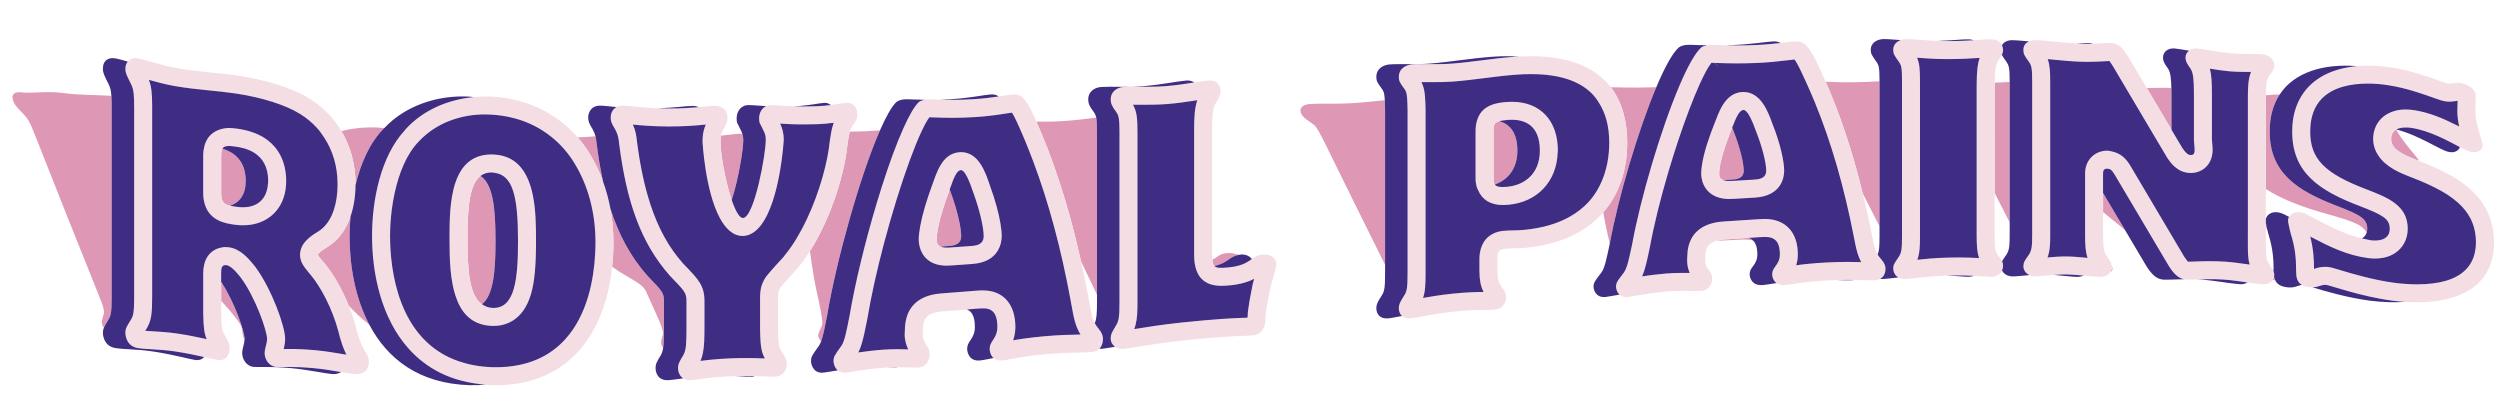
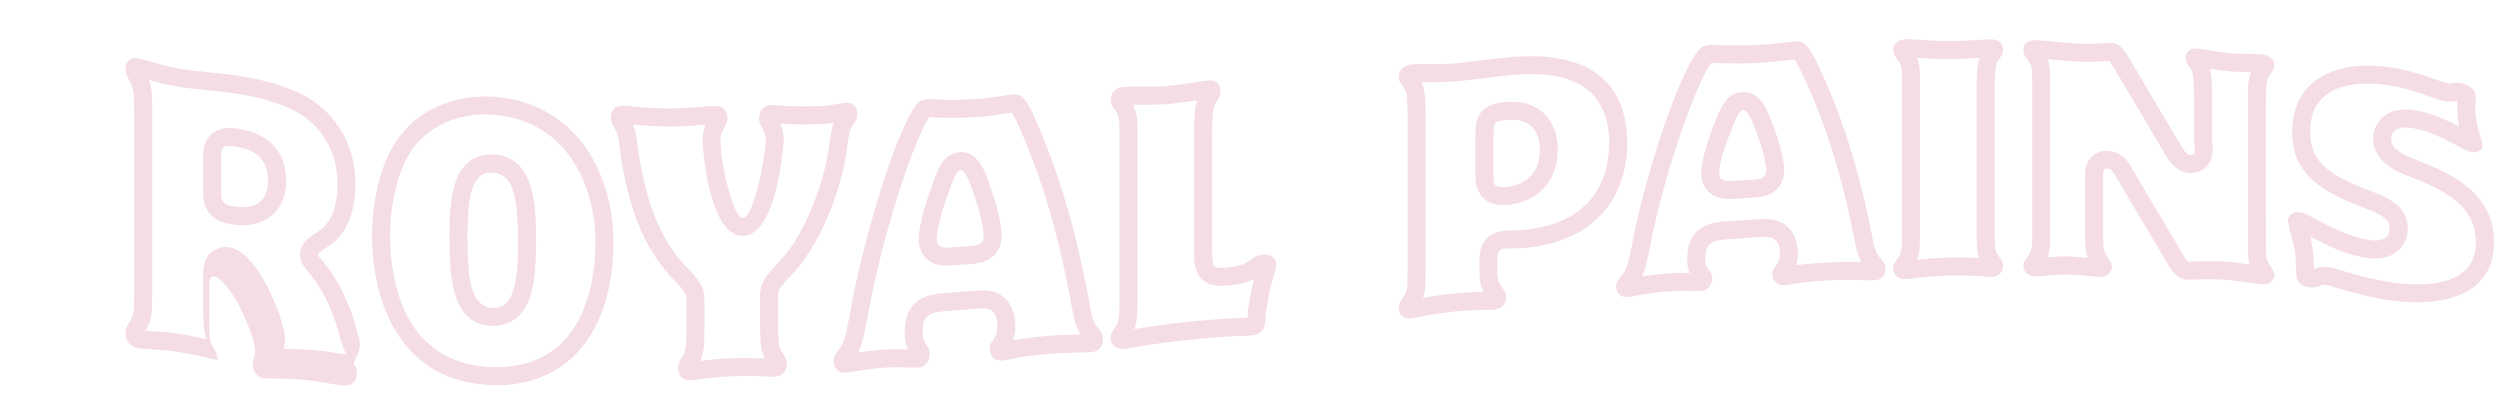
<svg xmlns="http://www.w3.org/2000/svg" version="1.1" id="Layer_1" x="0px" y="0px" width="200px" height="32.875px" viewBox="0 0 200 32.875" style="enable-background:new 0 0 200 32.875;" xml:space="preserve">
-   <path id="color3" style="fill:#DE98B6;" d="M51.8,22.066c1.151,1.199,1.319,1.332,1.319,2.024c0,0.674,0,1.346,0,2.02  c0,0.852-0.011,1.36-0.065,1.718c-0.039-0.057-0.08-0.115-0.101-0.161c-0.119-0.264-0.074-0.42,0.06-0.826  c0.089-0.314-0.052-0.688-0.566-1.83c-0.24-0.533-0.482-1.068-0.722-1.603c-0.247-0.554-0.467-0.654-2.065-1.603  c-0.239-0.15-0.461-0.31-0.69-0.466c0.065-0.631,0.106-1.276,0.106-1.942c0-0.904-0.081-1.811-0.244-2.703  C49.506,18.779,50.444,20.539,51.8,22.066z M47.641,10.902c-0.379,0.028-0.833,0.064-1.428,0.088  c0.361,0.416,0.69,0.847,0.956,1.295c0.444,0.714,0.799,1.476,1.083,2.262c-0.209-0.956-0.382-1.971-0.521-3.063  C47.704,11.232,47.682,11.063,47.641,10.902z M59.146,10.696c-0.297,0.007-0.794,0.094-1.464,0.155  c-0.034,0.153-0.041,0.295-0.041,0.458c0,1.078,0.401,3.239,0.894,4.687c0.528-1.589,0.928-4.019,0.928-4.81  c0-0.183-0.03-0.324-0.071-0.457C59.31,10.712,59.227,10.694,59.146,10.696z M67.983,10.529c-0.056,0.203-0.111,0.502-0.18,0.989  c-0.213,2.254-1.272,5.855-3.008,8.571c0.192,1.477,0.442,2.905,0.73,4.099c0.199,0.997,0.344,1.622,0.199,1.94  c-0.283,0.584-0.328,0.675-0.199,0.951c0.018,0.04,0.075,0.13,0.163,0.231c0.169-0.452,0.296-1.139,0.485-2.089  c0.734-4.386,2.632-11.17,4.223-14.791c-0.31,0.025-0.646,0.048-1.022,0.064C68.849,10.517,68.389,10.526,67.983,10.529z   M84.954,9.694c-0.673,0.039-1.401,0.04-2.042,0.037c1.21,2.726,2.496,6.339,3.569,11.169c0.365,0.761,0.731,1.534,1.096,2.293  c0.072,0.148,0.131,0.275,0.184,0.392c0-4.301,0-8.602,0-12.903c0-0.674-0.016-1.036-0.062-1.273  C86.973,9.494,85.999,9.633,84.954,9.694z M75.977,15.148c-0.517,1.405-1.044,3.061-1.044,4.025c0,0.309,0.121,0.47,0.305,0.554  c0.216-0.016,0.432-0.03,0.648-0.046c0.42-0.03,1.01-0.102,1.01-0.798c0-0.67-0.308-2.068-0.842-3.51  C76.03,15.301,76.004,15.225,75.977,15.148z M96.986,20.771c0.019,0.241,0.061,0.411,0.167,0.512  c1.082-0.253,1.193-0.747,1.915-0.889c-0.258-0.111-0.57-0.174-0.873-0.15C97.518,20.297,97.45,20.555,96.986,20.771z   M17.694,24.063c0.842,0.908,1.482,1.742,1.6,2.026c0.118,0.286,0.078,0.655,0.197,0.94c0.018,0.042,0.053,0.082,0.077,0.123  c0.001-0.012,0.004-0.026,0.004-0.039c0-0.566-0.789-2.928-1.878-4.567C17.694,23.052,17.694,23.558,17.694,24.063z M5.043,7.439  C3.766,7.264,2.371,7.487,1.775,7.394c-0.597-0.093-0.931,0.139-0.704,0.72C1.19,8.417,1.363,8.585,1.863,9.111  c0.366,0.387,0.492,0.571,0.958,1.75c1.688,4.279,3.375,8.515,5.064,12.711c0.445,1.105,0.487,1.344,0.388,1.639  c-0.123,0.434-0.178,0.569-0.059,0.862c0.017,0.041,0.066,0.088,0.103,0.133c0.065-0.154,0.171-0.324,0.337-0.596  c0.225-0.34,0.282-0.622,0.282-1.939c0-4.989,0-9.979,0-14.969c0-0.46-0.007-0.784-0.025-1.036C7.602,7.581,6.374,7.624,5.043,7.439  z M137.858,14.41c0.209-0.012,0.419-0.025,0.629-0.037c0.422-0.023,1.009-0.079,1.009-0.72c0-0.614-0.308-1.902-0.841-3.229  c-0.025-0.069-0.053-0.143-0.081-0.216c-0.515,1.285-1.04,2.8-1.04,3.686C137.534,14.186,137.663,14.335,137.858,14.41z   M17.795,11.894c-0.074,0.124-0.101,0.305-0.101,0.562c0,1.005,0,2.01,0,3.016c0,0.674,0.237,0.878,0.712,0.986  c0.772-0.253,1.251-0.913,1.251-1.975C19.657,12.761,18.612,12.144,17.795,11.894z M38.441,14.075  c-0.851,0.642-1.041,2.399-1.041,4.969c0,2.606,0.144,4.587,1.156,5.294c0.905-0.692,1.087-2.586,1.087-5.048  C39.644,16.519,39.411,14.717,38.441,14.075z M28.041,17.32c-0.379,1.1-1.017,1.96-1.898,2.469  c-0.168,0.098-0.702,0.447-0.702,0.563c0,0.113,0.057,0.178,0.59,0.805c0.571,0.698,1.292,1.871,1.866,3.293  c0.503,0.542,1.055,1.056,1.652,1.531c-1.131-2.139-1.582-4.71-1.582-7.123C27.967,18.361,27.997,17.844,28.041,17.32z   M30.267,10.204c-1.069-0.049-2.068,0.053-2.954,0.286c0.717,1.204,1.132,2.637,1.132,4.25c0,0.026-0.003,0.05-0.003,0.076  c0.417-1.737,1.127-3.376,2.248-4.517c0.016-0.018,0.035-0.032,0.052-0.049c-0.15-0.012-0.296-0.036-0.447-0.042  C30.286,10.204,30.277,10.204,30.267,10.204z M168.935,21.252c0.004,0.038,0.011,0.073,0.011,0.117c0,0.008,0,0.015,0,0.023  c0,0.124-0.052,0.259-0.137,0.385c0.223-0.123,0.225-0.336,0.134-0.513C168.94,21.26,168.938,21.256,168.935,21.252z   M181.887,21.604c-0.033-0.034-0.075-0.074-0.121-0.114c0.057,0.094,0.096,0.168,0.123,0.239  C181.888,21.688,181.888,21.646,181.887,21.604z M181.784,22.429c0.084-0.018,0.155-0.042,0.206-0.076  c-0.026-0.073-0.054-0.146-0.067-0.225C181.906,22.231,181.854,22.333,181.784,22.429z M173.6,7.036  c-0.503-0.031-1.155,0.009-1.857,0.006c0.658,1.11,1.315,2.22,1.974,3.329c0-0.963,0-1.926,0-2.889c0-0.162-0.004-0.289-0.007-0.427  C173.672,7.051,173.638,7.039,173.6,7.036z M181.269,18.188c0.021,0.041,0.059,0.098,0.106,0.165  c-0.039-0.164-0.08-0.347-0.106-0.495C181.269,17.968,181.269,18.077,181.269,18.188z M186.967,16.477  c-3.284-1.253-5.39-2.691-5.39-5.954c0-0.008,0-0.016,0-0.023c0-1.202,0.294-2.173,0.8-2.944c-0.388,0.003-0.755,0.029-1.107,0.069  c0,0.115-0.002,0.222-0.002,0.347c0,2.383,0,4.767,0,7.151c1.354,0.867,3.033,1.478,5.021,2.033c1.995,0.563,2.685,0.83,3.043,1.451  c0.028-0.091,0.048-0.19,0.048-0.308C189.381,17.502,188.82,17.19,186.967,16.477z M193.481,12.789  c-0.118-0.236-1.328-1.533-1.745-2.358c-0.01-0.02-0.022-0.047-0.033-0.069c-0.239,0.133-0.411,0.358-0.411,0.74  c0,0.686,0.506,1.119,2.134,1.736c0.023,0.009,0.048,0.019,0.071,0.028C193.491,12.84,193.494,12.813,193.481,12.789z   M119.944,9.694c-0.397,0.109-0.461,0.312-0.461,0.777c0,1.268,0,2.538,0,3.807c0,0.202,0.015,0.365,0.101,0.482  c1.012-0.357,1.807-1.217,1.807-2.715C121.391,10.562,120.741,9.922,119.944,9.694z M128.901,6.986c-0.012,0-0.019,0.004-0.03,0.005  c0.946,1.235,1.307,2.806,1.307,4.428c0,2.095-0.602,4.06-1.917,5.569c0.152,0.893,0.33,1.74,0.525,2.492  c0.664-3.637,2.254-9.03,3.718-12.503C130.455,7.051,129.401,6.965,128.901,6.986z M108.113,8.258  c-1.166,0.071-2.483,0.007-3.307,0.06c-0.454,0.028-0.96,0.247-0.694,0.794c0.119,0.242,0.265,0.358,0.793,0.72  c0.346,0.227,0.434,0.347,0.945,1.331c1.652,3.364,3.304,6.704,4.957,10.024c0-4.14,0-8.279,0-12.418  c-0.007-0.314-0.014-0.558-0.023-0.753C109.886,8.108,109.005,8.203,108.113,8.258z M137.983,19.154  c-0.246,0.018-0.462,0.055-0.657,0.109c0.619-0.03,1.238-0.061,1.858-0.089c0.349-0.016,0.708-0.025,1.053,0.062  c-0.1-0.093-0.209-0.166-0.335-0.206C139.263,19.071,138.623,19.111,137.983,19.154z M159.572,6.861c0,2.859,0,5.719,0,8.579  c0.401,0.785,0.802,1.573,1.203,2.356c0-3.746,0-7.493,0-11.24c-0.324,0.021-0.722,0.044-1.199,0.054  C159.575,6.696,159.572,6.766,159.572,6.861z M146.053,6.535c1.023,2.322,2.068,5.251,2.97,8.947  c0.446,0.876,0.893,1.757,1.34,2.631c0-3.863,0-7.728,0-11.591c0-0.009,0-0.015,0-0.023c-0.55,0.037-1.256,0.075-2.234,0.084  C147.316,6.593,146.629,6.563,146.053,6.535z M168.245,16.966c0.584,0.476,1.169,0.952,1.753,1.428  c-0.584-0.986-1.169-1.972-1.753-2.958C168.245,15.945,168.245,16.456,168.245,16.966z" />
-   <path id="color2" style="fill:#F4DDE3;" d="M67.983,10.529c0.057-0.208,0.113-0.315,0.184-0.414  c0.337-0.504,0.421-0.616,0.421-0.969c0-0.571-0.365-0.937-0.814-0.921c-0.266,0.01-0.727,0.1-1.314,0.176  c-0.344,0.045-0.721,0.086-1.157,0.099c-0.766,0.023-1.365,0.017-1.857,0.001c-0.949-0.031-1.469-0.104-1.82-0.096  c-0.115,0.003-0.229,0.031-0.336,0.082c-0.313,0.147-0.563,0.489-0.563,0.979c0,0.22,0.028,0.384,0.112,0.492  c0.225,0.49,0.421,0.705,0.421,1.226c0,0.593-0.225,2.109-0.56,3.5c-0.346,1.438-0.809,2.742-1.265,2.755  c-0.291,0.01-0.612-0.596-0.902-1.445c-0.493-1.447-0.894-3.608-0.894-4.687c0-0.163,0.007-0.306,0.041-0.458  c0.035-0.158,0.097-0.326,0.212-0.538c0.252-0.471,0.308-0.582,0.308-0.914c0-0.468-0.308-0.932-0.982-0.926  c-0.366,0.003-0.774,0.051-1.325,0.1c-0.591,0.053-1.347,0.107-2.407,0.104c-0.305,0-0.582-0.007-0.845-0.016  c-1.48-0.049-2.328-0.203-2.804-0.209c-0.215-0.003-0.383,0.042-0.518,0.114c-0.357,0.19-0.464,0.575-0.464,0.818  c0,0.306,0.056,0.475,0.336,0.925c0.206,0.389,0.262,0.582,0.307,0.923c0.01,0.078,0.02,0.154,0.03,0.252  c0.589,4.602,1.712,7.927,4.069,10.581c1.151,1.199,1.319,1.332,1.319,2.024c0,0.674,0,1.346,0,2.02  c0,1.405-0.027,1.887-0.239,2.274c-0.005,0.01-0.008,0.019-0.014,0.028c-0.309,0.507-0.421,0.704-0.421,1.035  c0,0.231,0.087,0.615,0.408,0.823c0.142,0.092,0.325,0.152,0.575,0.145c0.533-0.018,1.347-0.233,3.369-0.314  c0.077-0.003,0.147-0.004,0.222-0.007c0.588-0.019,1.114-0.018,1.559-0.007c0.799,0.019,1.357,0.063,1.615,0.05  c0.758-0.037,0.955-0.679,0.955-1.006c0-0.01,0-0.018,0-0.027c0-0.33-0.057-0.408-0.422-0.993c-0.225-0.346-0.252-0.509-0.28-1.85  c0-0.822,0-1.646,0-2.467c0-0.384,0.028-0.577,0.197-0.804c0.196-0.255,0.814-0.938,1.319-1.48c0.371-0.43,0.71-0.916,1.034-1.423  c1.736-2.716,2.795-6.317,3.008-8.571C67.872,11.031,67.927,10.732,67.983,10.529z M66.378,11.315  c-0.15,1.575-0.791,4.036-1.849,6.258c-0.482,1.014-1.043,1.983-1.698,2.786c-0.055,0.067-0.104,0.147-0.161,0.212  c-0.072,0.077-1.042,1.118-1.369,1.544c-0.09,0.12-0.152,0.237-0.212,0.355c-0.248,0.479-0.283,0.93-0.283,1.326v2.467  c0.001,0.045,0.002,0.082,0.002,0.125c0.016,0.78,0.035,1.288,0.153,1.726c0.053,0.194,0.123,0.377,0.226,0.564  c-0.039-0.002-0.09-0.003-0.131-0.005c-0.379-0.016-0.831-0.03-1.37-0.03c-0.353,0-0.737,0.006-1.149,0.022  c-1.153,0.046-1.939,0.136-2.497,0.209c0.091-0.207,0.15-0.428,0.196-0.66c0.107-0.539,0.121-1.177,0.121-2.104v-2.02  c0-1.23-0.48-1.73-1.53-2.822l-0.19-0.199c-1.135-1.277-1.977-2.8-2.606-4.722c-0.469-1.432-0.824-3.079-1.075-5.045  c-0.055-0.52-0.111-0.856-0.33-1.338c0.644,0.065,1.569,0.15,2.856,0.154h0.001c1.299,0,2.147-0.073,2.78-0.134  c0.045-0.004,0.099-0.009,0.142-0.013c0.019-0.002,0.039-0.003,0.058-0.005c-0.148,0.344-0.214,0.646-0.242,0.947  c-0.012,0.131-0.02,0.262-0.02,0.395c0,0.054,0.209,3.93,1.375,6.112c0.457,0.855,1.056,1.459,1.854,1.459  c0.567-0.017,1.034-0.342,1.425-0.838c1.558-1.977,1.845-6.797,1.845-6.857c0-0.571-0.139-0.974-0.289-1.296  c0.441,0.031,1.054,0.066,1.891,0.066c0.313,0,0.66-0.005,1.044-0.017c0.451-0.014,0.847-0.053,1.202-0.097  c0.048-0.006,0.104-0.011,0.151-0.017c-0.077,0.198-0.136,0.421-0.189,0.684C66.465,10.741,66.422,11.002,66.378,11.315z   M39.489,12.362c-0.082-0.004-0.139-0.006-0.194-0.006c-0.537,0-0.983,0.112-1.36,0.306c-0.583,0.3-0.995,0.798-1.284,1.408  c-0.626,1.322-0.683,3.154-0.688,4.587c0,0.131-0.001,0.264-0.001,0.387c0,1.531,0.013,3.486,0.601,4.949  c0.039,0.098,0.072,0.198,0.117,0.291c0.488,1.02,1.305,1.742,2.693,1.789l0.111,0.002c0.838,0,2.341-0.329,2.992-2.538  c0.285-0.966,0.406-2.237,0.406-4.247c0-0.556-0.002-1.196-0.038-1.855C42.715,15.092,42.136,12.486,39.489,12.362z M41.442,19.29  c0,3.15-0.28,5.4-2.021,5.345c-0.35-0.012-0.625-0.13-0.865-0.297c-1.012-0.707-1.156-2.688-1.156-5.294  c0-2.57,0.189-4.327,1.041-4.969c0.255-0.193,0.563-0.296,0.952-0.277c0.01,0.001,0.018,0.001,0.028,0.001  c0.042,0.002,0.074,0.019,0.114,0.023c0.734,0.079,1.2,0.543,1.483,1.359C41.345,16.118,41.442,17.5,41.442,19.29z M48.252,14.548  c-0.284-0.787-0.639-1.548-1.083-2.262c-0.266-0.449-0.595-0.88-0.956-1.295c-1.506-1.733-3.813-3.093-6.847-3.261  c-0.01,0-0.019,0-0.028-0.001c-0.483-0.026-0.965-0.005-1.442,0.04c-2.073,0.195-4.038,1.045-5.406,2.53  c-0.05,0.051-0.09,0.114-0.139,0.167c-1.881,2.051-2.584,5.523-2.584,8.393c0,3.177,0.793,6.615,2.885,8.986  c1.417,1.607,3.423,2.727,6.206,2.928c0.181,0.013,0.35,0.039,0.537,0.044c5.875,0.122,9-3.907,9.577-9.477  c0.065-0.631,0.106-1.276,0.106-1.942c0-0.904-0.081-1.811-0.244-2.703C48.7,15.962,48.504,15.245,48.252,14.548z M47.61,20.331  c-0.107,1.985-0.6,4.838-2.392,6.81c-1.192,1.313-2.951,2.236-5.564,2.236l-0.231-0.002c-1.016-0.028-1.897-0.197-2.679-0.46  c-4.932-1.655-5.539-7.389-5.539-10.059c0-0.683,0.05-1.423,0.149-2.174c0.054-0.41,0.128-0.82,0.216-1.229  c0.345-1.604,0.956-3.142,1.944-4.148c0.145-0.157,0.3-0.304,0.461-0.445c1.253-1.099,2.967-1.708,4.828-1.708  c0.152,0,0.303,0.004,0.455,0.013c2.247,0.124,3.838,0.945,4.926,1.841c0.367,0.302,0.677,0.612,0.935,0.907  c0.37,0.424,0.641,0.818,0.812,1.106c1.122,1.805,1.707,4.001,1.707,6.377C47.639,19.675,47.628,19.994,47.61,20.331z   M19.055,10.305c-0.315-0.046-0.542-0.065-0.745-0.065c-0.238,0-0.737,0.05-1.184,0.339c-0.329,0.213-0.631,0.551-0.775,1.114  c-0.057,0.222-0.096,0.469-0.096,0.764v3.016c0,0.367,0.063,0.661,0.148,0.926c0.416,1.289,1.682,1.483,2.356,1.576  c0.237,0.033,0.462,0.049,0.679,0.049c1.003,0,1.861-0.33,2.484-0.954c0.11-0.11,0.225-0.243,0.335-0.4  c0.337-0.478,0.636-1.183,0.636-2.186C22.894,13.138,22.395,10.809,19.055,10.305z M18.957,16.549  c-0.209-0.029-0.393-0.055-0.55-0.091c-0.475-0.108-0.712-0.312-0.712-0.986c0-1.005,0-2.011,0-3.016  c0-0.257,0.027-0.438,0.101-0.562c0.133-0.226,0.424-0.257,1.021-0.17c0.008,0.001,0.021,0.004,0.03,0.005  c0.646,0.098,2.609,0.394,2.609,2.754c0,0.079-0.014,0.146-0.019,0.22C21.341,16.1,20.37,16.744,18.957,16.549z M28.585,26.623  c-0.172-0.769-0.415-1.497-0.688-2.174c-0.574-1.422-1.295-2.595-1.866-3.293c-0.533-0.627-0.59-0.691-0.59-0.805  c0-0.115,0.534-0.465,0.702-0.563c0.881-0.509,1.518-1.369,1.898-2.469c0.254-0.736,0.394-1.579,0.4-2.505  c0-0.026,0.003-0.05,0.003-0.076c0-1.613-0.415-3.046-1.132-4.25c-0.631-1.06-1.494-1.943-2.545-2.594  c-1.487-0.923-3.677-1.53-5.67-1.832c-1.628-0.245-3.256-0.309-4.856-0.592c-1.263-0.223-2.582-0.679-3.171-0.795  c-0.368-0.072-0.665,0.021-0.849,0.25c-0.11,0.138-0.19,0.314-0.19,0.567c0,0.352,0.113,0.55,0.421,1.167  c0.172,0.348,0.245,0.56,0.27,1.26c0.007,0.211,0.011,0.463,0.011,0.783c0,1.544,0,3.087,0,4.631c0,0.204,0,0.408,0,0.611  c0,3.242,0,6.484,0,9.727c0,1.316-0.056,1.599-0.281,1.939c-0.308,0.504-0.421,0.659-0.421,1.01c0,0.075,0.01,0.169,0.03,0.269  c0.073,0.37,0.312,0.846,0.953,0.954c0.702,0.117,1.741,0.083,3.032,0.278c0.882,0.133,1.676,0.305,2.287,0.443  c0.515,0.117,0.902,0.211,1.082,0.234c0.758,0.1,0.954-0.544,0.954-0.92c0-0.348-0.112-0.564-0.421-1.126  c-0.225-0.407-0.225-0.64-0.253-1.716c0-0.324,0-0.649,0-0.974c0-0.506,0-1.012,0-1.518c0-0.223,0-0.445,0-0.668  c0-0.377,0.027-0.721,0.421-0.667c0.393,0.054,0.87,0.639,1.15,0.995c1.207,1.632,2.105,4.302,2.105,4.907  c0,0.24-0.093,0.524-0.151,0.792c-0.025,0.118-0.046,0.233-0.046,0.34c0,0.519,0.365,1.052,0.898,1.107  c0.393,0.042,1.263-0.063,3.06,0.103c0.716,0.066,1.513,0.2,2.158,0.309c0.467,0.079,0.858,0.146,1.07,0.161  c0.786,0.058,1.15-0.376,1.15-0.946c0-0.343-0.056-0.489-0.281-0.821C28.977,27.711,28.838,27.471,28.585,26.623z M27.544,28.348  c-0.671-0.113-1.506-0.253-2.279-0.326c-0.767-0.07-1.454-0.103-2.165-0.103l-0.406,0.004c0.003-0.015,0.006-0.032,0.01-0.047  c0.053-0.223,0.106-0.479,0.106-0.762c0-1.001-1.069-3.979-2.387-5.763c-0.563-0.713-1.208-1.441-2.112-1.565  c-0.097-0.014-0.188-0.019-0.273-0.019c-0.16,0-1.412,0.048-1.715,1.447c-0.042,0.194-0.067,0.413-0.067,0.664v0.77v2.39  l0.002,0.125c0.013,0.5,0.027,0.871,0.071,1.199c0.037,0.274,0.095,0.519,0.204,0.772c-0.064-0.015-0.136-0.03-0.204-0.045  c-0.581-0.128-1.289-0.273-2.069-0.392c-0.781-0.119-1.474-0.159-2.03-0.191c-0.226-0.014-0.433-0.025-0.614-0.042l0.063-0.1  c0.446-0.677,0.493-1.31,0.493-2.692V17.07V13.39V8.703c0-0.121-0.001-0.23-0.001-0.339c-0.008-0.954-0.059-1.449-0.265-1.975  c0.62,0.174,1.347,0.369,2.086,0.499c0.934,0.165,1.866,0.259,2.77,0.349c0.733,0.074,1.425,0.144,2.122,0.248  c2.099,0.318,3.967,0.913,5.125,1.632c0.506,0.314,0.948,0.684,1.331,1.1c0.226,0.245,0.417,0.516,0.598,0.793  c0.689,1.05,1.067,2.31,1.067,3.729c0,1.568-0.424,2.804-1.173,3.494c-0.128,0.118-0.263,0.225-0.41,0.31  c-0.36,0.211-0.629,0.413-0.842,0.618c-0.27,0.26-0.442,0.523-0.517,0.81c-0.032,0.123-0.062,0.247-0.062,0.381  c0,0.299,0.065,0.525,0.192,0.76c0.118,0.218,0.305,0.458,0.551,0.751c0.059,0.069,0.104,0.127,0.171,0.205  c0.743,0.907,1.656,2.585,2.145,4.408c0.041,0.153,0.085,0.307,0.12,0.462l0.025,0.096c0.148,0.501,0.27,0.831,0.396,1.109  c0.036,0.081,0.072,0.158,0.11,0.232c0,0-0.102-0.017-0.159-0.026C27.55,28.349,27.547,28.348,27.544,28.348z M181.269,17.857  c0-0.006,0-0.012,0-0.018c0-0.104,0-0.208,0-0.313c0-0.802,0-1.603,0-2.405c0-2.384,0-4.768,0-7.151  c0-0.125,0.002-0.232,0.002-0.347c0.005-0.718,0.033-1.254,0.252-1.552c0.309-0.385,0.421-0.558,0.421-0.859  c0-0.417-0.366-0.804-0.956-0.865c-0.643-0.066-1.599,0.003-2.524-0.08c-1.011-0.091-2.246-0.356-2.696-0.39  c-0.29-0.022-0.497,0.058-0.646,0.176c-0.184,0.144-0.278,0.346-0.278,0.526c0,0.328,0.112,0.5,0.421,0.943  c0.196,0.319,0.252,0.861,0.252,1.96c0,0.927,0,1.854,0,2.782c0,0.304,0,0.608,0,0.912c0,0.164,0.058,0.612,0.058,0.798  c0,0.281-0.058,0.441-0.338,0.424c-0.196-0.013-0.364-0.14-0.646-0.556c-0.291-0.49-0.581-0.981-0.872-1.471  c-0.658-1.109-1.315-2.219-1.974-3.329c-0.473-0.798-0.946-1.596-1.42-2.396c-0.31-0.511-0.702-1.169-1.376-1.203  c-0.313-0.016-0.839,0.037-1.519,0.057c-0.299,0.008-0.619,0.012-0.979-0.003c-0.102-0.004-0.209-0.011-0.314-0.017  c-1.219-0.069-2.581-0.249-3.307-0.267c-0.185-0.004-0.352,0.036-0.502,0.099c-0.262,0.11-0.452,0.317-0.452,0.666  c0,0.334,0.056,0.431,0.422,0.94c0.226,0.315,0.28,0.506,0.28,1.628c0,0.142,0,0.283,0,0.424c0,3.912,0,7.823,0,11.733  c0,0.979-0.028,1.336-0.28,1.694c-0.35,0.501-0.414,0.595-0.419,0.871c-0.001,0.014-0.003,0.023-0.003,0.037  c0,0.299,0.186,0.565,0.49,0.703c0.135,0.06,0.284,0.104,0.464,0.103c0.292,0,0.9-0.069,1.498-0.117  c0.325-0.025,0.648-0.045,0.916-0.042c0.438,0.002,0.964,0.045,1.444,0.09c0.534,0.051,1.014,0.104,1.251,0.108  c0.473,0.009,0.732-0.166,0.873-0.375c0.085-0.126,0.137-0.261,0.137-0.385c0-0.009,0-0.016,0-0.023  c0-0.044-0.007-0.079-0.011-0.117c-0.023-0.227-0.121-0.379-0.41-0.791c-0.196-0.287-0.28-0.502-0.28-1.638c0-0.618,0-1.238,0-1.857  c0-0.51,0-1.021,0-1.53c0-0.006,0-0.011,0-0.017c0-0.519,0-1.039,0-1.56c0-0.212,0.084-0.375,0.307-0.367  c0.254,0.008,0.367,0.059,0.618,0.469c1.435,2.424,2.87,4.845,4.305,7.264c0.016,0.026,0.031,0.053,0.047,0.079  c0.423,0.661,0.783,0.956,1.21,1.034c0.056,0.011,0.107,0.03,0.165,0.033c0.211,0.01,0.512-0.003,0.863-0.016  c0.541-0.021,1.23-0.042,2.114,0.01c0.557,0.033,1.269,0.137,1.925,0.23c0.434,0.061,0.849,0.117,1.161,0.141  c0.435,0.032,0.684-0.116,0.824-0.307c0.07-0.096,0.122-0.198,0.139-0.302c0.005-0.034,0.021-0.07,0.021-0.104  c0-0.116-0.02-0.204-0.055-0.295c-0.027-0.071-0.066-0.146-0.123-0.239c-0.059-0.099-0.138-0.218-0.243-0.38  c-0.226-0.341-0.254-0.529-0.254-1.619c0-0.434,0-0.868,0-1.303C181.269,18.077,181.269,17.968,181.269,17.857z M170.41,13.227  c-0.304-0.495-0.725-0.964-1.455-1.111c-0.116-0.023-0.221-0.06-0.354-0.064h-0.002c-0.923,0-1.608,0.602-1.76,1.448  c-0.02,0.115-0.032,0.234-0.032,0.358v1.935v2.668v0.361c0,0.803,0.034,1.335,0.198,1.806c-0.055-0.005-0.116-0.01-0.172-0.015  c-0.515-0.049-1.084-0.097-1.584-0.1h-0.002c-0.474,0-0.981,0.041-1.447,0.083c0.215-0.582,0.215-1.183,0.215-1.894V8.09V6.546  c0-0.808-0.025-1.339-0.201-1.817c0.121,0.011,0.245,0.023,0.368,0.035c0.693,0.067,1.479,0.143,2.209,0.172  c0.211,0.008,0.409,0.012,0.602,0.012c0.513,0,0.957-0.024,1.318-0.044c0.135-0.009,0.246-0.014,0.354-0.018  c0.026-0.001,0.062-0.004,0.087-0.004C168.854,5,169,5.24,169.084,5.38l0.922,1.555l3.178,5.361l0.188,0.318l0.025,0.036  c0.227,0.336,0.759,1.122,1.747,1.185l0.131,0.004c0.611,0,1.254-0.316,1.557-0.986c0.11-0.245,0.179-0.534,0.179-0.877  c0-0.126-0.017-0.342-0.037-0.552c-0.008-0.1-0.017-0.197-0.021-0.261v-3.68c0-0.853-0.031-1.48-0.163-1.992  c0.484,0.08,1.031,0.164,1.542,0.211c0.553,0.049,1.09,0.051,1.566,0.052c0.021,0,0.042,0,0.063,0c0.04,0,0.079,0,0.119,0  c-0.247,0.627-0.25,1.339-0.25,2.184c0,0.012,0,0.022,0,0.033v6.012v4.76v0.747c0,0.743,0.009,1.232,0.141,1.677  c0,0-0.095-0.015-0.143-0.021c-0.029-0.004-0.058-0.008-0.088-0.012c-0.613-0.087-1.242-0.173-1.781-0.204  c-0.439-0.026-0.837-0.036-1.197-0.036c-0.452,0-0.841,0.015-1.168,0.028c-0.203,0.007-0.377,0.014-0.524,0.014l-0.028-0.001  c-0.051-0.051-0.154-0.166-0.307-0.406l-4.237-7.155L170.41,13.227z M79.202,14.874c-0.347-1.049-0.896-2.703-2.321-2.703h-0.045  l-0.055,0.003c-0.359,0.022-0.652,0.139-0.898,0.314c-0.388,0.276-0.656,0.699-0.86,1.145c-0.14,0.304-0.253,0.617-0.352,0.899  c-0.549,1.475-0.892,2.646-1.056,3.569c-0.072,0.401-0.12,0.769-0.12,1.072c0,0.197,0.032,0.401,0.086,0.602  c0,0.002,0.001,0.003,0.001,0.005c0.209,0.769,0.839,1.472,2.142,1.472c0.148,0,0.302-0.009,0.459-0.02l1.606-0.116  c2.174-0.155,2.345-1.749,2.345-2.232c0-0.573-0.147-1.412-0.398-2.338C79.591,16.006,79.411,15.438,79.202,14.874z M77.684,19.682  c-0.533,0.039-1.067,0.078-1.6,0.114c-0.32,0.023-0.628,0.032-0.846-0.068c-0.184-0.084-0.305-0.245-0.305-0.554  c0-0.965,0.527-2.62,1.044-4.025c0.017-0.046,0.034-0.094,0.051-0.14c0.309-0.881,0.534-1.379,0.842-1.398  c0.336-0.021,0.729,1.001,0.982,1.763c0.534,1.442,0.842,2.84,0.842,3.51C78.695,19.58,78.105,19.651,77.684,19.682z   M150.209,20.357c-0.167-0.277-0.255-0.571-0.353-1.016c-0.257-1.38-0.54-2.651-0.834-3.86c-0.901-3.696-1.946-6.625-2.97-8.947  c-0.249-0.567-0.498-1.11-0.742-1.608c-0.759-1.568-1.179-1.629-1.657-1.614c-0.279,0.009-0.678,0.065-1.209,0.127  c-0.534,0.062-1.202,0.13-2.019,0.163c-1.043,0.043-1.814,0.035-2.393,0.019c-0.604-0.017-0.997-0.043-1.255-0.031  c-0.078,0.003-0.146,0.024-0.218,0.038c-0.187,0.036-0.356,0.091-0.456,0.168c-0.498,0.437-1.111,1.565-1.749,3.062  c-1.486,3.483-3.113,8.996-3.781,12.677c-0.252,1.169-0.393,1.906-0.674,2.28c-0.392,0.51-0.538,0.703-0.59,0.899  c-0.019,0.071-0.027,0.143-0.027,0.229c0,0.094,0.044,0.414,0.278,0.626c0.143,0.13,0.357,0.219,0.675,0.19  c0.366-0.033,1.404-0.299,3.172-0.444c0.214-0.018,0.423-0.027,0.629-0.034c0.087-0.003,0.173-0.006,0.257-0.007  c0.798-0.015,1.486,0.026,1.839-0.002c0.532-0.041,0.842-0.509,0.842-0.98c0-0.248-0.056-0.416-0.196-0.579  c-0.143-0.188-0.367-0.492-0.367-0.864c0-0.15,0.028-0.375,0.028-0.548c0.042-0.597,0.37-0.894,0.888-1.038  c0.195-0.055,0.411-0.092,0.657-0.109c0.64-0.043,1.279-0.083,1.919-0.124c0.287-0.019,0.573-0.037,0.859-0.056  c0.786-0.048,1.629-0.096,1.629,1.377c0,0.441-0.169,0.697-0.337,0.93c-0.185,0.242-0.265,0.396-0.273,0.619  c-0.001,0.014-0.008,0.023-0.008,0.037c0,0.176,0.074,0.509,0.352,0.709c0.152,0.108,0.362,0.18,0.659,0.161  c0.531-0.032,1.178-0.249,3.423-0.372c0.252-0.014,0.491-0.022,0.721-0.029c0.523-0.015,0.983-0.014,1.39-0.007  c0.731,0.011,1.28,0.038,1.624,0.024c0.195-0.009,0.348-0.052,0.469-0.115c0.365-0.192,0.429-0.578,0.429-0.798  c0-0.218-0.057-0.433-0.337-0.762C150.377,20.615,150.287,20.487,150.209,20.357z M137.888,17.719  c-1.731,0.118-2.436,0.929-2.715,1.692c-0.104,0.283-0.154,0.56-0.17,0.792l-0.002,0.099c0,0.059-0.006,0.125-0.013,0.188  c-0.008,0.133-0.016,0.259-0.016,0.36c0,0.38,0.089,0.713,0.208,0.987c-0.041-0.001-0.089-0.001-0.131-0.001  c-0.124-0.001-0.247-0.003-0.383-0.003c-0.521,0-0.96,0.015-1.377,0.05c-0.767,0.063-1.406,0.148-1.917,0.228  c0.232-0.521,0.368-1.16,0.548-2.001l0.06-0.27c0.341-1.881,0.877-4.004,1.482-6.054c0.248-0.841,0.507-1.665,0.77-2.458  c0.602-1.811,1.218-3.432,1.752-4.61c0.356-0.785,0.677-1.382,0.928-1.69c0,0,0.169,0.001,0.264,0.004l0.352,0.387l-0.33-0.386  c0.068,0.002,0.145,0.005,0.224,0.008c0.374,0.014,0.866,0.032,1.515,0.032c0.44,0,0.951-0.008,1.549-0.032  c1.065-0.043,1.888-0.142,2.489-0.214c0.181-0.022,0.32-0.038,0.457-0.052c0.041-0.004,0.099-0.012,0.135-0.015  c0.088,0.122,0.237,0.358,0.448,0.794c0.157,0.32,0.306,0.651,0.456,0.978c0.243,0.531,0.48,1.072,0.706,1.624  c1.317,3.206,2.353,6.777,3.14,10.826c0.041,0.21,0.086,0.412,0.125,0.624c0.106,0.484,0.218,0.925,0.457,1.366  c-0.008,0-0.019,0-0.026-0.001c-0.317-0.008-0.68-0.015-1.086-0.015c-0.49,0-1.042,0.011-1.654,0.044  c-1.15,0.062-1.9,0.148-2.434,0.225c0.077-0.247,0.132-0.537,0.132-0.873c0-1.773-0.99-2.834-2.646-2.834  c-0.17,0-0.34,0.012-0.509,0.022C139.744,17.597,138.815,17.656,137.888,17.719z M159.572,6.861c0-0.095,0.003-0.164,0.004-0.251  c0.01-0.9,0.068-1.405,0.248-1.708c0.154-0.226,0.259-0.38,0.326-0.513c0.066-0.134,0.095-0.247,0.095-0.391  c0-0.076-0.016-0.225-0.087-0.377c-0.107-0.23-0.344-0.468-0.867-0.475c-0.364-0.004-0.794,0.035-1.391,0.074  c-0.551,0.036-1.244,0.07-2.175,0.069c-0.25,0-0.468-0.01-0.692-0.017c-1.138-0.039-1.974-0.145-2.536-0.141  c-0.147,0.001-0.292,0.033-0.431,0.081c-0.335,0.116-0.607,0.366-0.607,0.777c0,0.316,0.084,0.435,0.422,0.917  c0.223,0.31,0.279,0.432,0.28,1.597c0,0.008,0,0.014,0,0.022c0,4.132,0,8.265,0,12.396c0,1.09-0.056,1.334-0.28,1.656  c-0.366,0.547-0.422,0.621-0.422,0.912c0,0.001,0,0.001,0,0.002c0.001,0.185,0.088,0.525,0.408,0.708  c0.142,0.081,0.325,0.135,0.574,0.125c0.517-0.019,1.593-0.217,3.315-0.273c0.057-0.001,0.108-0.005,0.166-0.006  c0.827-0.021,1.476-0.004,1.989,0.021c0.708,0.034,1.151,0.084,1.38,0.08c0.512-0.008,0.76-0.256,0.872-0.5  c0.059-0.13,0.082-0.259,0.082-0.35c0-0.009,0-0.017,0-0.025c0-0.145-0.017-0.242-0.079-0.367c-0.06-0.121-0.163-0.267-0.342-0.513  c-0.197-0.261-0.252-0.477-0.252-1.626c0-1.108,0-2.216,0-3.324C159.572,12.58,159.572,9.72,159.572,6.861z M158.131,6.861v5.755  v5.947v0.201c0,0.853,0.027,1.406,0.203,1.882c-0.038-0.002-0.09-0.004-0.13-0.006c-0.407-0.022-0.903-0.043-1.529-0.043  c-0.243,0-0.508,0.003-0.788,0.01c-1.052,0.027-1.885,0.106-2.501,0.173c0.187-0.502,0.213-1.05,0.213-1.86V9.677V6.523  c0-0.894-0.026-1.418-0.232-1.906c0.018,0.001,0.034,0.003,0.051,0.004c0.607,0.046,1.362,0.105,2.309,0.106h0.071  c1.06,0,1.822-0.045,2.403-0.085c0.056-0.003,0.119-0.008,0.171-0.011c-0.178,0.503-0.227,1.12-0.236,1.956  C158.134,6.679,158.131,6.762,158.131,6.861z M193.497,12.866c-0.023-0.009-0.048-0.019-0.071-0.028  c-1.628-0.617-2.134-1.049-2.134-1.736c0-0.381,0.172-0.607,0.411-0.74c0,0,0.001-0.001,0.002-0.002  c0.361-0.199,0.878-0.182,1.216-0.128c1.521,0.24,2.908,1.04,3.867,1.534c0.385,0.198,0.708,0.352,0.933,0.393  c0.59,0.107,0.898-0.239,0.898-0.511c0-0.27-0.592-1.781-0.592-2.73c0-0.339,0.029-0.943,0.029-1.214  c0-0.632-0.674-0.965-1.179-1.059c-0.534-0.1-0.674,0.102-1.066,0.032c-0.364-0.067-2.386-0.951-4.491-1.277  c-0.951-0.15-1.881-0.187-2.753-0.11c-1.923,0.168-3.54,0.927-4.436,2.364c-0.472,0.755-0.755,1.689-0.755,2.845  c0,0.008,0,0.016,0,0.023c0,3.263,2.104,4.702,5.388,5.954c1.854,0.714,2.415,1.025,2.415,1.821c0,0.891-0.87,1.004-1.517,0.925  c-0.072-0.009-0.141-0.031-0.212-0.045c-0.167-0.033-0.334-0.067-0.499-0.105c-1.329-0.305-2.552-0.941-4.031-1.722  c-0.506-0.282-0.702-0.347-0.983-0.374c-0.354-0.035-0.676,0.126-0.818,0.372c-0.05,0.086-0.079,0.18-0.079,0.281  c0,0.071,0.023,0.202,0.052,0.346c0.054,0.271,0.136,0.599,0.172,0.738c0.365,1.142,0.421,2.024,0.421,2.855  c0,0.044,0.003,0.087,0.004,0.131c0.006,0.443,0.057,0.862,0.47,1.1c0.164,0.095,0.381,0.162,0.679,0.19  c0.063,0.006,0.105-0.004,0.16-0.005c0.503-0.005,0.698-0.234,1.103-0.194c0.279,0.027,2.807,0.946,5.333,1.269  c0.335,0.042,0.662,0.07,0.984,0.092c4.062,0.267,7.101-1.129,7.101-4.735C199.518,15.461,196.208,13.919,193.497,12.866z   M197.997,20.163c-0.119,0.578-0.377,1.062-0.773,1.447c-0.767,0.748-2.046,1.137-3.86,1.137c-0.551,0-1.141-0.039-1.752-0.114  c-1.735-0.224-3.497-0.754-4.444-1.039c-0.518-0.156-0.712-0.216-0.925-0.236c-0.082-0.007-0.157-0.012-0.232-0.012  c-0.394,0-0.699,0.104-0.889,0.171c0-0.748-0.046-1.578-0.302-2.591c1.569,0.822,2.973,1.514,4.664,1.723  c0.165,0.022,0.339,0.033,0.513,0.033c0.616,0,1.147-0.142,1.586-0.421c0.658-0.422,1.036-1.139,1.036-1.963  c0-1.88-1.619-2.504-3.337-3.164c-3.341-1.273-4.466-2.437-4.466-4.611c0-1.201,0.36-2.041,0.921-2.623  c0.923-0.957,2.389-1.213,3.701-1.213c0.529,0,1.086,0.045,1.657,0.136c1.387,0.215,2.756,0.702,3.572,0.993  c0.432,0.154,0.669,0.239,0.889,0.278c0.155,0.028,0.294,0.039,0.422,0.039c0.101,0,0.188-0.009,0.269-0.018  c0.114-0.013,0.214-0.029,0.286-0.043l0.075-0.013c0,0.048-0.002,0.098-0.004,0.148c-0.009,0.255-0.017,0.524-0.017,0.715  c0,0.384,0.062,0.797,0.148,1.198c-0.114-0.059-0.243-0.121-0.365-0.181c-0.905-0.453-2.001-0.932-3.227-1.125  c-0.227-0.036-0.458-0.055-0.684-0.055c-0.59,0-1.066,0.132-1.448,0.343c-0.521,0.288-0.862,0.729-1.029,1.226  c-0.084,0.251-0.132,0.513-0.132,0.776c0,0.371,0.088,0.686,0.212,0.975c0.047,0.109,0.108,0.208,0.169,0.306  c0.607,0.991,1.843,1.482,2.683,1.8c1.804,0.698,3.17,1.404,4.049,2.345c0.713,0.763,1.112,1.676,1.112,2.887  C198.077,19.683,198.046,19.929,197.997,20.163z M142.734,13.653c0-0.39-0.08-0.913-0.218-1.497c-0.165-0.7-0.414-1.49-0.727-2.268  c-0.329-0.916-0.91-2.53-2.31-2.53h-0.035l-0.045,0.001c-0.54,0.026-0.937,0.268-1.243,0.599c-0.237,0.256-0.422,0.564-0.569,0.875  c-0.12,0.252-0.218,0.504-0.303,0.727c-0.612,1.508-0.98,2.693-1.12,3.594c-0.042,0.27-0.068,0.521-0.068,0.739  c0,0.181,0.029,0.366,0.077,0.549c0.107,0.416,0.35,0.812,0.757,1.09c0.342,0.233,0.797,0.385,1.404,0.385  c0.141,0,0.288-0.007,0.439-0.016l1.593-0.093C142.563,15.687,142.734,14.128,142.734,13.653z M137.858,14.41  c-0.195-0.075-0.324-0.224-0.324-0.516c0-0.886,0.525-2.4,1.04-3.686c0.019-0.044,0.036-0.09,0.054-0.134  c0.223-0.58,0.402-0.969,0.6-1.153c0.077-0.072,0.157-0.12,0.244-0.124c0.253-0.013,0.537,0.516,0.77,1.077  c0.077,0.186,0.149,0.376,0.212,0.551c0.534,1.328,0.844,2.615,0.844,3.229c0,0.64-0.592,0.696-1.011,0.72  c-0.534,0.03-1.068,0.061-1.601,0.093C138.375,14.484,138.075,14.493,137.858,14.41z M87.583,25.848  c-0.149-0.281-0.236-0.589-0.327-1.042c-0.24-1.394-0.503-2.678-0.776-3.906c-1.073-4.83-2.359-8.443-3.569-11.169  c-0.067-0.152-0.136-0.317-0.203-0.464c-0.757-1.685-1.179-1.74-1.656-1.71c-0.268,0.017-0.654,0.084-1.153,0.16  c-0.544,0.082-1.226,0.173-2.074,0.222c-1.164,0.066-1.985,0.055-2.581,0.035c-0.496-0.016-0.839-0.039-1.068-0.027  c-0.075,0.004-0.139,0.025-0.208,0.039c-0.19,0.039-0.363,0.099-0.465,0.184c-0.356,0.341-0.773,1.078-1.214,2.055  c-0.569,1.259-1.179,2.932-1.767,4.783c-0.135,0.428-0.269,0.863-0.402,1.305c-0.914,3.058-1.724,6.383-2.147,8.91  c-0.254,1.267-0.393,2.065-0.673,2.464c-0.014,0.02-0.024,0.034-0.038,0.053c-0.497,0.69-0.58,0.812-0.58,1.156  c0,0.108,0.055,0.5,0.337,0.736c0.142,0.119,0.336,0.202,0.618,0.184c0.365-0.024,1.403-0.28,3.172-0.407  c0.08-0.006,0.159-0.009,0.238-0.013c0.253-0.012,0.501-0.018,0.739-0.018c0.757-0.001,1.407,0.043,1.746,0.017  c0.533-0.042,0.841-0.551,0.841-1.063c0-0.27-0.056-0.454-0.196-0.633c-0.141-0.206-0.364-0.538-0.364-0.944  c0-0.163,0.027-0.407,0.027-0.595c0.056-0.898,0.646-1.181,1.544-1.249c0.654-0.049,1.31-0.101,1.964-0.152  c0.237-0.018,0.473-0.036,0.71-0.056c0.035-0.003,0.07-0.005,0.105-0.008c0.787-0.063,1.628-0.132,1.628,1.475  c0,0.317-0.076,0.545-0.173,0.738c-0.051,0.101-0.106,0.195-0.164,0.282c-0.196,0.286-0.28,0.452-0.28,0.721  c0,0.181,0.065,0.518,0.31,0.734c0.153,0.136,0.376,0.224,0.701,0.194c0.533-0.049,1.178-0.29,3.424-0.499  c1.853-0.175,3.117-0.113,3.733-0.175c0.286-0.027,0.481-0.132,0.616-0.268c0.235-0.237,0.282-0.571,0.282-0.773  c0-0.238-0.056-0.471-0.336-0.814C87.762,26.152,87.665,26.003,87.583,25.848z M86.354,26.763c-0.703,0.012-1.667,0.028-2.881,0.143  c-1.143,0.106-1.892,0.222-2.426,0.317c0.058-0.159,0.102-0.344,0.135-0.544c0.025-0.159,0.045-0.325,0.045-0.511  c0-1.84-0.973-2.938-2.602-2.938c-0.188,0-0.383,0.013-0.575,0.028c-0.929,0.075-1.853,0.147-2.776,0.216  c-0.602,0.045-1.074,0.179-1.452,0.365c-0.669,0.33-1.03,0.83-1.22,1.321c-0.078,0.203-0.124,0.398-0.157,0.586  c-0.019,0.11-0.038,0.223-0.045,0.32L72.4,26.158c0,0.067-0.006,0.146-0.011,0.223c-0.009,0.136-0.017,0.267-0.017,0.372  c0,0.237,0.034,0.458,0.086,0.658c0.052,0.201,0.124,0.383,0.199,0.54c-0.044-0.001-0.099-0.001-0.145-0.003  c-0.226-0.006-0.46-0.013-0.716-0.013c-0.347,0-0.716,0.01-1.089,0.035c-0.832,0.06-1.515,0.148-2.043,0.227  c0.104-0.2,0.185-0.428,0.262-0.671c0.144-0.464,0.258-1.013,0.399-1.724l0.06-0.3c0.311-1.856,0.773-3.902,1.298-5.902  c0.331-1.258,0.686-2.494,1.047-3.655c0.691-2.224,1.396-4.152,1.974-5.394c0.239-0.515,0.459-0.925,0.644-1.17  c0.119,0.001,0.262,0.007,0.434,0.014c0.341,0.014,0.781,0.031,1.35,0.031c0.57,0,1.151-0.017,1.775-0.053  c1.104-0.064,1.944-0.193,2.556-0.289c0.13-0.02,0.231-0.035,0.336-0.05c0.049-0.007,0.112-0.018,0.156-0.023  c0.085,0.129,0.22,0.365,0.401,0.759c0.014,0.03,0.026,0.054,0.04,0.087c0.445,0.975,0.859,1.987,1.252,3.03  c1.247,3.312,2.235,6.991,2.999,11.134c0.063,0.344,0.13,0.68,0.19,1.029c0.095,0.479,0.195,0.903,0.389,1.318  c0.061,0.132,0.131,0.263,0.215,0.393c-0.021,0-0.042,0-0.063,0.001C86.371,26.763,86.363,26.763,86.354,26.763z M101.041,20.363  c-0.419,0.041-0.648,0.188-0.892,0.358c-0.143,0.1-0.293,0.208-0.489,0.311c-0.298,0.154-0.704,0.294-1.372,0.36  c-0.636,0.063-0.965,0.055-1.135-0.109c-0.106-0.101-0.148-0.271-0.167-0.512c-0.011-0.143-0.016-0.304-0.016-0.506  c0-3.279,0-6.56,0-9.841c0-0.916,0.028-1.756,0.251-2.114c0.338-0.498,0.422-0.74,0.422-1.028c0-0.262-0.141-0.904-0.955-0.841  C96.4,6.465,95.998,6.527,95.531,6.6c-0.667,0.104-1.469,0.229-2.295,0.292c-1.263,0.097-2.666,0.015-3.34,0.064  c-0.618,0.045-1.039,0.445-1.039,0.975c0,0.009,0,0.018,0,0.026c0,0.292,0.083,0.524,0.42,0.974c0.157,0.21,0.23,0.357,0.262,0.862  c0.013,0.218,0.02,0.497,0.02,0.888c0,4.476,0,8.953,0,13.429c0,1.271-0.057,1.566-0.281,1.933c-0.02,0.033-0.03,0.051-0.048,0.082  c-0.313,0.53-0.373,0.638-0.373,0.938c0,0.291,0.128,0.527,0.346,0.68c0.18,0.125,0.417,0.195,0.721,0.165  c0.589-0.06,2.301-0.417,4.743-0.673c3.958-0.415,5.024-0.35,5.502-0.399c0.533-0.058,0.729-0.262,0.898-0.54  c0.111-0.194,0.168-0.46,0.196-1.217c0.085-0.686,0.253-1.51,0.364-2.067c0.112-0.454,0.477-1.505,0.477-1.894  C102.106,20.674,101.629,20.306,101.041,20.363z M99.805,25.414c-0.063,0.003-0.132,0.006-0.212,0.008  c-0.043,0.002-0.098,0.004-0.145,0.005c-0.762,0.026-2.125,0.083-4.928,0.376c-1.609,0.17-2.902,0.38-3.78,0.524  c0.049-0.124,0.085-0.253,0.118-0.384c0.12-0.483,0.142-1.035,0.142-1.833v-9.922v-3.507c0-1.166-0.034-1.732-0.364-2.304  L91.57,8.38c0.494,0,1.142-0.006,1.775-0.054c0.815-0.062,1.593-0.179,2.245-0.28c0.055-0.008,0.114-0.017,0.167-0.025  c0.01-0.002,0.02-0.003,0.028-0.004c-0.211,0.599-0.255,1.354-0.255,2.408v9.841c0,0.196,0.001,0.481,0.046,0.792  c0.017,0.113,0.038,0.229,0.069,0.347c0.192,0.726,0.702,1.462,2.06,1.462c0.196,0,0.435-0.015,0.725-0.042  c0.605-0.061,1.061-0.175,1.436-0.315c0.039-0.015,0.082-0.027,0.119-0.043c0.124-0.051,0.24-0.104,0.346-0.16  c-0.042,0.139-0.076,0.263-0.1,0.361l-0.024,0.117c-0.039,0.189-0.081,0.405-0.125,0.63c-0.092,0.475-0.187,1.001-0.247,1.488  l-0.008,0.062l-0.002,0.059c-0.003,0.085-0.007,0.158-0.011,0.223C99.813,25.31,99.809,25.366,99.805,25.414z M128.871,6.991  c-1.246-1.628-3.512-2.671-7.33-2.468c-0.099,0.005-0.189,0.004-0.29,0.01c-1.768,0.125-3.451,0.429-5.107,0.555  c-1.151,0.087-2.388,0.004-3.2,0.067c-0.449,0.035-1.038,0.312-1.038,1.004c0,0.308,0.083,0.455,0.421,0.915  c0.15,0.194,0.212,0.334,0.244,0.779c0.017,0.218,0.026,0.503,0.036,0.915c0,4.355,0,8.71,0,13.066c0,1.202-0.056,1.491-0.28,1.82  c-0.129,0.206-0.217,0.354-0.283,0.485c-0.093,0.183-0.138,0.328-0.138,0.508c0,0.108,0.024,0.423,0.254,0.631  c0.149,0.134,0.382,0.225,0.757,0.185c0.447-0.048,1.654-0.354,3.451-0.54c1.854-0.192,2.669-0.097,3.145-0.144  c0.898-0.091,0.982-0.809,0.982-1.012c0-0.279-0.084-0.447-0.422-0.897c-0.139-0.189-0.279-0.479-0.279-1.164  c0-0.338,0-0.677,0-1.015c0-0.482,0.083-0.743,0.589-0.792c0.505-0.045,0.983-0.016,1.656-0.076  c2.867-0.268,4.903-1.323,6.223-2.837c1.315-1.509,1.917-3.474,1.917-5.569C130.178,9.797,129.817,8.227,128.871,6.991z   M125.517,17.373c-0.925,0.508-2.101,0.878-3.61,1.019c-0.321,0.03-0.592,0.035-0.844,0.04c-0.281,0.006-0.544,0.014-0.815,0.039  c-0.469,0.043-1.431,0.288-1.765,1.387c-0.009,0.027-0.021,0.048-0.028,0.076c-0.059,0.222-0.102,0.466-0.102,0.76v0.502v0.513  c0,0.676,0.104,1.202,0.331,1.649c-0.026,0-0.061,0.001-0.088,0.001c-0.535,0.003-1.283,0.021-2.377,0.134  c-0.965,0.1-1.766,0.232-2.377,0.344c0.178-0.499,0.202-1.086,0.202-2.001v-8.622v-1.368V8.769  c-0.008-0.392-0.021-0.704-0.041-0.988c-0.035-0.485-0.106-0.86-0.292-1.212c0.063,0,0.974,0.002,0.974,0.002  c0.466,0,1.017-0.006,1.567-0.047c0.83-0.063,1.671-0.169,2.482-0.272c0.855-0.108,1.739-0.22,2.621-0.283  c0.387-0.027,0.764-0.04,1.121-0.04c2.349,0,4,0.58,5.023,1.713c0.144,0.159,0.26,0.342,0.379,0.522  c0.557,0.842,0.86,1.908,0.86,3.255c0,0.989-0.164,2.271-0.781,3.47c-0.231,0.451-0.523,0.892-0.9,1.299  C126.648,16.63,126.137,17.031,125.517,17.373z M120.948,8.143c-0.142,0-0.284,0.006-0.428,0.017  c-0.331,0.026-0.809,0.07-1.256,0.256c-0.483,0.201-0.931,0.57-1.119,1.279c-0.06,0.226-0.101,0.477-0.101,0.777v3.049v0.757  c0,0.241,0.035,0.457,0.087,0.662c0.026,0.104,0.082,0.184,0.12,0.278c0.307,0.739,0.975,1.182,1.964,1.182  c0.133,0,0.286-0.006,0.458-0.022c2.303-0.201,3.857-1.862,3.938-4.15c0.002-0.063,0.016-0.12,0.016-0.183  C124.627,9.638,123.217,8.143,120.948,8.143z M119.584,14.761c-0.086-0.118-0.101-0.28-0.101-0.482c0-1.268,0-2.538,0-3.807  c0-0.465,0.063-0.668,0.461-0.777c0.166-0.045,0.384-0.077,0.689-0.101c1.209-0.095,2.556,0.308,2.556,2.452  c0,1.893-1.262,2.78-2.639,2.901C119.963,14.998,119.703,14.923,119.584,14.761z" />
-   <path id="color1" style="fill:#3E2D82;" d="M45.119,11.914c-0.258-0.295-0.568-0.605-0.935-0.907  c-1.087-0.896-2.679-1.717-4.926-1.841c-0.152-0.009-0.303-0.013-0.455-0.013c-1.861,0-3.575,0.609-4.828,1.708  c-0.161,0.141-0.316,0.288-0.461,0.445c-0.989,1.006-1.599,2.544-1.944,4.148c-0.088,0.409-0.162,0.819-0.216,1.229  c-0.099,0.751-0.149,1.492-0.149,2.174c0,2.67,0.608,8.403,5.539,10.059c0.782,0.263,1.664,0.432,2.679,0.46l0.231,0.002  c2.613,0,4.372-0.923,5.564-2.236c1.792-1.973,2.285-4.825,2.392-6.81c0.018-0.337,0.029-0.656,0.029-0.935  c0-2.376-0.585-4.572-1.707-6.377C45.76,12.731,45.489,12.337,45.119,11.914z M36.679,24.284c-0.044-0.093-0.078-0.193-0.117-0.291  c-0.588-1.463-0.601-3.418-0.601-4.949c0-0.123,0-0.256,0.001-0.387c0.005-1.433,0.062-3.265,0.688-4.587  c0.289-0.61,0.701-1.108,1.284-1.408c0.377-0.193,0.824-0.306,1.36-0.306c0.055,0,0.111,0.002,0.194,0.006  c2.647,0.123,3.227,2.73,3.355,5.072c0.036,0.659,0.038,1.3,0.038,1.855c0,2.01-0.121,3.281-0.406,4.247  c-0.651,2.209-2.154,2.538-2.992,2.538l-0.111-0.002C37.984,26.026,37.167,25.304,36.679,24.284z M138.032,3.621  c0.191-0.005,0.382-0.01,0.594-0.019c1.629-0.065,2.667-0.271,3.229-0.289c0.196-0.006,0.384,0.007,0.589,0.127  c-0.534,0.062-1.202,0.13-2.019,0.163C139.382,3.645,138.61,3.637,138.032,3.621z M38.441,14.075  c0.255-0.193,0.563-0.296,0.952-0.277c0.01,0.001,0.018,0.001,0.028,0.001c0.042,0.002,0.074,0.019,0.114,0.023  c0.734,0.079,1.2,0.543,1.483,1.359c0.326,0.936,0.423,2.318,0.423,4.108c0,3.15-0.28,5.4-2.021,5.345  c-0.35-0.012-0.625-0.13-0.865-0.297c0.905-0.692,1.087-2.586,1.087-5.048C39.644,16.519,39.411,14.717,38.441,14.075z   M173.463,5.523c-0.308-0.443-0.42-0.615-0.42-0.943c0-0.328,0.28-0.752,0.927-0.702c0.227,0.017,0.653,0.093,1.15,0.176  c-0.184,0.144-0.278,0.346-0.278,0.526c0,0.328,0.112,0.5,0.421,0.943c0.196,0.319,0.252,0.861,0.252,1.96c0,0.927,0,1.854,0,2.782  c0,0.304,0,0.608,0,0.912c0,0.164,0.058,0.612,0.058,0.798c0,0.281-0.058,0.441-0.338,0.424c-0.196-0.013-0.364-0.14-0.646-0.556  c-0.291-0.49-0.581-0.981-0.872-1.471c0-0.963,0-1.926,0-2.889c0-0.162-0.004-0.289-0.007-0.427  C173.693,6.252,173.632,5.795,173.463,5.523z M60.377,30.089c-0.064,0.015-0.109,0.046-0.183,0.05  c-0.232,0.012-0.707-0.021-1.376-0.043C59.406,30.077,59.931,30.078,60.377,30.089z M71.046,29.394  c0.253-0.012,0.501-0.018,0.739-0.018c-0.02,0.003-0.033,0.015-0.053,0.017C71.569,29.405,71.33,29.401,71.046,29.394z   M79.79,26.168c0,0.317-0.076,0.545-0.173,0.738c-0.051,0.101-0.106,0.195-0.164,0.282c-0.196,0.286-0.28,0.452-0.28,0.721  c0,0.181,0.065,0.518,0.31,0.734c-0.524,0.095-0.827,0.17-1.099,0.194c-0.842,0.076-1.01-0.635-1.01-0.929  c0-0.269,0.085-0.435,0.281-0.721c0.168-0.256,0.336-0.538,0.336-1.02c0-0.904-0.271-1.269-0.644-1.411  c0.237-0.018,0.473-0.036,0.71-0.056c0.035-0.003,0.07-0.005,0.105-0.008C78.948,24.631,79.79,24.562,79.79,26.168z M66.378,11.315  c-0.15,1.575-0.791,4.036-1.849,6.258c-0.482,1.014-1.043,1.983-1.698,2.786c-0.055,0.067-0.104,0.147-0.161,0.212  c-0.072,0.077-1.042,1.118-1.369,1.544c-0.09,0.12-0.152,0.237-0.212,0.355c-0.248,0.479-0.283,0.93-0.283,1.326v2.467  c0.001,0.045,0.002,0.082,0.002,0.125c0.016,0.78,0.035,1.288,0.153,1.726c0.053,0.194,0.123,0.377,0.226,0.564  c-0.039-0.002-0.09-0.003-0.131-0.005c-0.379-0.016-0.831-0.03-1.37-0.03c-0.353,0-0.737,0.006-1.149,0.022  c-1.153,0.046-1.939,0.136-2.497,0.209c0.091-0.207,0.15-0.428,0.196-0.66c0.107-0.539,0.121-1.177,0.121-2.104v-2.02  c0-1.23-0.48-1.73-1.53-2.822l-0.19-0.199c-1.135-1.277-1.977-2.8-2.606-4.722c-0.469-1.432-0.824-3.079-1.075-5.045  c-0.055-0.52-0.111-0.856-0.33-1.338c0.644,0.065,1.569,0.15,2.856,0.154h0.001c1.299,0,2.147-0.073,2.78-0.134  c0.045-0.004,0.099-0.009,0.142-0.013c0.019-0.002,0.039-0.003,0.058-0.005c-0.148,0.344-0.214,0.646-0.242,0.947  c-0.012,0.131-0.02,0.262-0.02,0.395c0,0.054,0.209,3.93,1.375,6.112c0.457,0.855,1.056,1.459,1.854,1.459  c0.567-0.017,1.034-0.342,1.425-0.838c1.558-1.977,1.845-6.797,1.845-6.857c0-0.571-0.139-0.974-0.289-1.296  c0.441,0.031,1.054,0.066,1.891,0.066c0.313,0,0.66-0.005,1.044-0.017c0.451-0.014,0.847-0.053,1.202-0.097  c0.048-0.006,0.104-0.011,0.151-0.017c-0.077,0.198-0.136,0.421-0.189,0.684C66.465,10.741,66.422,11.002,66.378,11.315z   M38.856,30.771c-0.406,0.035-0.825,0.053-1.262,0.044c-4.093-0.114-6.615-2.128-8.046-4.835c-1.131-2.139-1.582-4.71-1.582-7.123  c0-0.496,0.03-1.014,0.074-1.537c0.254-0.736,0.394-1.579,0.4-2.505c0.417-1.737,1.127-3.376,2.248-4.517  c0.016-0.018,0.035-0.032,0.052-0.049c1.685-1.791,4.24-2.66,6.797-2.52c0.009,0,0.018,0.001,0.028,0.001  c0.114,0.006,0.217,0.029,0.328,0.039c-2.073,0.195-4.038,1.045-5.406,2.53c-0.05,0.051-0.09,0.114-0.139,0.167  c-1.881,2.051-2.584,5.523-2.584,8.393c0,3.177,0.793,6.615,2.885,8.986C34.067,29.45,36.074,30.57,38.856,30.771z M70.12,16.311  c-0.914,3.058-1.724,6.383-2.147,8.91c-0.254,1.267-0.393,2.065-0.673,2.464c-0.014,0.02-0.024,0.034-0.038,0.053  c-0.497,0.69-0.58,0.812-0.58,1.156c0,0.108,0.055,0.5,0.337,0.736c-0.59,0.091-0.985,0.171-1.181,0.184  c-0.843,0.055-0.955-0.758-0.955-0.92c0-0.354,0.084-0.469,0.618-1.209c0.07-0.1,0.131-0.225,0.188-0.375  c0.169-0.452,0.296-1.139,0.485-2.089c0.734-4.386,2.632-11.17,4.223-14.791c0.476-1.083,0.926-1.896,1.307-2.262  c0.141-0.115,0.393-0.208,0.674-0.223c0.302-0.015,0.793,0.028,1.59,0.039c-0.19,0.039-0.363,0.099-0.465,0.184  c-0.356,0.341-0.773,1.078-1.214,2.055c-0.569,1.259-1.179,2.932-1.767,4.783C70.386,15.434,70.252,15.869,70.12,16.311z   M181.577,10.523c0-0.008,0-0.016,0-0.023c0-1.202,0.294-2.173,0.8-2.944c1.185-1.803,3.554-2.48,6.19-2.265  c-1.923,0.168-3.54,0.927-4.436,2.364c-0.472,0.755-0.755,1.689-0.755,2.845c0,0.008,0,0.016,0,0.023  c0,3.263,2.104,4.702,5.388,5.954c1.854,0.714,2.415,1.025,2.415,1.821c0,0.891-0.87,1.004-1.517,0.925  c-0.072-0.009-0.141-0.031-0.212-0.045c-0.167-0.033-0.334-0.067-0.499-0.105c0.176-0.099,0.313-0.248,0.381-0.466  c0.028-0.091,0.048-0.19,0.048-0.308c0-0.796-0.561-1.108-2.414-1.821C183.683,15.224,181.577,13.785,181.577,10.523z   M58.536,15.996c0.528-1.589,0.928-4.019,0.928-4.81c0-0.183-0.03-0.324-0.071-0.457c-0.076-0.245-0.204-0.451-0.35-0.769  c-0.084-0.108-0.112-0.272-0.112-0.492c0-0.659,0.449-1.051,0.898-1.062c0.305-0.007,0.738,0.047,1.463,0.082  c-0.313,0.147-0.563,0.489-0.563,0.979c0,0.22,0.028,0.384,0.112,0.492c0.225,0.49,0.421,0.705,0.421,1.226  c0,0.593-0.225,2.109-0.56,3.5c-0.346,1.438-0.809,2.742-1.265,2.755C59.146,17.451,58.825,16.846,58.536,15.996z M53.487,8.679  c-0.305,0-0.582-0.007-0.845-0.016c1.399-0.046,2.152-0.185,2.779-0.189c0.188-0.002,0.341,0.039,0.474,0.1  C55.303,8.627,54.547,8.681,53.487,8.679z M63.447,8.502c0.02,0,0.037,0,0.058-0.001c1.179-0.037,2.05-0.26,2.471-0.275  c0.185-0.007,0.349,0.065,0.485,0.176c-0.344,0.045-0.721,0.086-1.157,0.099C64.539,8.525,63.939,8.519,63.447,8.502z   M97.153,21.283c1.082-0.253,1.193-0.747,1.915-0.889c0.057-0.011,0.108-0.024,0.173-0.031c0.394-0.038,0.724,0.121,0.908,0.358  c-0.143,0.1-0.293,0.208-0.489,0.311c-0.298,0.154-0.704,0.294-1.372,0.36C97.653,21.455,97.324,21.447,97.153,21.283z   M75.244,7.972c0.243-0.008,0.502-0.019,0.782-0.035c1.628-0.094,2.666-0.346,3.228-0.381c0.214-0.013,0.418-0.001,0.645,0.16  c-0.544,0.082-1.226,0.173-2.074,0.222C76.662,8.003,75.84,7.992,75.244,7.972z M14.045,28.121c0.882,0.133,1.676,0.305,2.287,0.443  c-0.147,0.168-0.371,0.279-0.717,0.234c-0.393-0.052-1.741-0.433-3.369-0.678c-1.292-0.195-2.33-0.161-3.031-0.278  c-0.814-0.138-0.983-0.87-0.983-1.223c0-0.162,0.028-0.282,0.084-0.414c0.065-0.154,0.171-0.324,0.337-0.596  c0.225-0.34,0.282-0.622,0.282-1.939c0-4.989,0-9.979,0-14.969c0-0.46-0.007-0.784-0.025-1.036C8.877,7.165,8.803,6.962,8.653,6.66  C8.346,6.043,8.232,5.845,8.232,5.493c0-0.673,0.449-0.933,1.039-0.817c0.225,0.044,0.557,0.138,0.95,0.25  c-0.11,0.138-0.19,0.314-0.19,0.567c0,0.352,0.113,0.55,0.421,1.167c0.172,0.348,0.245,0.56,0.27,1.26  c0.007,0.211,0.011,0.463,0.011,0.783c0,1.544,0,3.087,0,4.631c0,0.204,0,0.408,0,0.611c0,3.242,0,6.484,0,9.727  c0,1.316-0.056,1.599-0.281,1.939c-0.308,0.504-0.421,0.659-0.421,1.01c0,0.075,0.01,0.169,0.03,0.269  c0.073,0.37,0.312,0.846,0.953,0.954C11.715,27.96,12.754,27.926,14.045,28.121z M155.726,3.288c-0.25,0-0.468-0.01-0.692-0.017  c1.209-0.039,1.906-0.132,2.458-0.125c0.166,0.003,0.296,0.033,0.409,0.074C157.35,3.254,156.656,3.289,155.726,3.288z   M166.448,3.498c-0.102-0.004-0.209-0.011-0.314-0.017c0.438-0.022,0.784-0.049,1.015-0.038c0.1,0.005,0.19,0.027,0.278,0.057  C167.128,3.509,166.808,3.513,166.448,3.498z M27.206,27.033l-0.025-0.096c-0.035-0.155-0.079-0.309-0.12-0.462  c-0.489-1.823-1.402-3.501-2.145-4.408c-0.066-0.078-0.112-0.136-0.171-0.205c-0.246-0.293-0.433-0.533-0.551-0.751  c-0.127-0.234-0.192-0.461-0.192-0.76c0-0.134,0.03-0.258,0.062-0.381c0.075-0.287,0.247-0.55,0.517-0.81  c0.213-0.205,0.482-0.407,0.842-0.618c0.147-0.085,0.281-0.191,0.41-0.31c0.749-0.69,1.173-1.926,1.173-3.494  c0-1.419-0.379-2.679-1.067-3.729c-0.182-0.277-0.372-0.548-0.598-0.793c-0.383-0.416-0.826-0.787-1.331-1.1  c-1.158-0.719-3.027-1.314-5.125-1.632c-0.697-0.104-1.389-0.174-2.122-0.248c-0.903-0.09-1.836-0.184-2.77-0.349  c-0.739-0.13-1.467-0.325-2.086-0.499c0.206,0.526,0.257,1.021,0.265,1.975c0,0.108,0.001,0.218,0.001,0.339v4.686v3.681v6.602  c0,1.383-0.047,2.016-0.493,2.692l-0.063,0.1c0.182,0.017,0.389,0.028,0.614,0.042c0.557,0.031,1.249,0.071,2.03,0.191  c0.78,0.118,1.488,0.264,2.069,0.392c0.067,0.015,0.14,0.03,0.204,0.045c-0.108-0.254-0.167-0.498-0.204-0.772  c-0.044-0.328-0.058-0.699-0.071-1.199l-0.002-0.125v-2.39v-0.77c0-0.251,0.025-0.47,0.067-0.664  c0.304-1.399,1.555-1.447,1.715-1.447c0.085,0,0.176,0.006,0.273,0.019c0.904,0.123,1.549,0.852,2.112,1.565  c1.318,1.783,2.387,4.762,2.387,5.763c0,0.282-0.052,0.539-0.106,0.762c-0.003,0.015-0.006,0.032-0.01,0.047l0.406-0.004  c0.71,0,1.398,0.033,2.165,0.103c0.773,0.073,1.608,0.213,2.279,0.326c0.003,0,0.006,0.001,0.008,0.001  c0.057,0.01,0.159,0.026,0.159,0.026c-0.038-0.074-0.074-0.151-0.11-0.232C27.476,27.864,27.354,27.534,27.206,27.033z   M19.438,18.023c-0.216,0-0.442-0.016-0.679-0.049c-0.674-0.093-1.94-0.287-2.356-1.576c-0.085-0.265-0.148-0.559-0.148-0.926  v-3.016c0-0.295,0.039-0.542,0.096-0.764c0.144-0.563,0.446-0.901,0.775-1.114c0.447-0.289,0.946-0.339,1.184-0.339  c0.204,0,0.43,0.019,0.745,0.065c3.34,0.504,3.839,2.833,3.839,4.178c0,1.003-0.299,1.708-0.636,2.186  c-0.111,0.157-0.226,0.289-0.335,0.4C21.299,17.692,20.441,18.023,19.438,18.023z M25.132,29.455c0.716,0.066,1.513,0.2,2.158,0.309  c-0.184,0.112-0.413,0.185-0.729,0.161c-0.505-0.038-1.993-0.356-3.228-0.47c-1.797-0.166-2.667-0.061-3.06-0.103  c-0.534-0.056-0.898-0.589-0.898-1.107c0-0.334,0.178-0.753,0.191-1.093c0.001-0.012,0.004-0.026,0.004-0.039  c0-0.566-0.789-2.928-1.878-4.567c0-0.223,0-0.445,0-0.668c0-0.377,0.027-0.721,0.421-0.667c0.393,0.054,0.87,0.639,1.15,0.995  c1.207,1.632,2.105,4.302,2.105,4.907c0,0.24-0.093,0.524-0.151,0.792c-0.025,0.118-0.046,0.233-0.046,0.34  c0,0.519,0.365,1.052,0.898,1.107C22.466,29.394,23.336,29.289,25.132,29.455z M21.456,14.483c0,0.079-0.014,0.146-0.019,0.22  c-0.096,1.397-1.067,2.041-2.48,1.846c-0.209-0.029-0.393-0.055-0.55-0.091c0.772-0.253,1.251-0.913,1.251-1.975  c0-1.722-1.045-2.339-1.862-2.589c0.133-0.226,0.424-0.257,1.021-0.17c0.008,0.001,0.021,0.004,0.03,0.005  C19.492,11.826,21.456,12.123,21.456,14.483z M53.599,22.066c1.151,1.199,1.319,1.332,1.319,2.024c0,0.674,0,1.346,0,2.02  c0,1.405-0.027,1.887-0.239,2.274c-0.005,0.01-0.008,0.019-0.014,0.028c-0.309,0.507-0.421,0.704-0.421,1.035  c0,0.231,0.087,0.615,0.408,0.823c-0.575,0.07-0.942,0.135-1.224,0.145c-0.814,0.026-0.983-0.636-0.983-0.968  c0-0.331,0.112-0.528,0.421-1.035c0.092-0.16,0.149-0.338,0.187-0.585c0.055-0.357,0.065-0.866,0.065-1.718c0-0.674,0-1.346,0-2.02  c0-0.692-0.168-0.825-1.319-2.024c-1.356-1.527-2.294-3.287-2.967-5.373c-0.134-0.731-0.33-1.448-0.581-2.146  c-0.209-0.956-0.382-1.971-0.521-3.063c-0.027-0.253-0.048-0.422-0.09-0.583c-0.046-0.176-0.115-0.342-0.247-0.592  c-0.281-0.45-0.337-0.619-0.337-0.925c0-0.335,0.197-0.944,0.983-0.932c0.281,0.004,0.689,0.06,1.281,0.114  c-0.357,0.19-0.464,0.575-0.464,0.818c0,0.306,0.056,0.475,0.336,0.925c0.206,0.389,0.262,0.582,0.307,0.923  c0.01,0.078,0.02,0.154,0.03,0.252C50.118,16.088,51.241,19.412,53.599,22.066z M165.241,21.954c0.438,0.002,0.964,0.045,1.444,0.09  c-0.144,0.065-0.316,0.112-0.548,0.108c-0.318-0.006-1.071-0.1-1.813-0.156C164.65,21.971,164.974,21.951,165.241,21.954z   M174.731,22.338c-0.73,0.01-1.287,0.05-1.634,0.033c-0.503-0.023-0.898-0.321-1.375-1.067c-0.575-0.969-1.15-1.94-1.725-2.91  c-0.584-0.986-1.169-1.972-1.753-2.958c0-0.006,0-0.011,0-0.017c0-0.519,0-1.039,0-1.56c0-0.212,0.084-0.375,0.307-0.367  c0.254,0.008,0.367,0.059,0.618,0.469c1.435,2.424,2.87,4.845,4.305,7.264c0.016,0.026,0.031,0.053,0.047,0.079  C173.944,21.965,174.305,22.26,174.731,22.338z M162.295,4.919c0.226,0.315,0.28,0.506,0.28,1.628c0,0.142,0,0.283,0,0.424  c0,3.912,0,7.823,0,11.733c0,0.979-0.028,1.336-0.28,1.694c-0.35,0.501-0.414,0.595-0.419,0.871  c-0.001,0.014-0.003,0.023-0.003,0.037c0,0.299,0.186,0.565,0.49,0.703c-0.543,0.046-1.07,0.103-1.334,0.103  c-0.425,0.001-0.727-0.198-0.866-0.469c0.059-0.13,0.082-0.259,0.082-0.35c0-0.009,0-0.017,0-0.025c0-0.145-0.017-0.242-0.079-0.367  c0.063-0.118,0.16-0.26,0.33-0.504c0.252-0.358,0.279-0.715,0.279-1.694c0-0.303,0-0.606,0-0.908c0-3.746,0-7.493,0-11.24  c0-0.003,0-0.006,0-0.009c0-1.121-0.056-1.313-0.279-1.628c-0.182-0.252-0.286-0.403-0.346-0.531  c0.066-0.134,0.095-0.247,0.095-0.391c0-0.076-0.016-0.225-0.087-0.377c0.152-0.289,0.495-0.415,0.871-0.406  c0.325,0.008,0.783,0.05,1.296,0.099c-0.262,0.11-0.452,0.317-0.452,0.666C161.873,4.313,161.929,4.41,162.295,4.919z   M157.911,22.065c-0.116,0.045-0.251,0.077-0.42,0.08c-0.264,0.005-0.814-0.063-1.735-0.095c0.057-0.001,0.108-0.005,0.166-0.006  C156.749,22.023,157.398,22.04,157.911,22.065z M158.131,18.563v0.201c0,0.853,0.027,1.406,0.203,1.882  c-0.038-0.002-0.09-0.004-0.13-0.006c-0.407-0.022-0.903-0.043-1.529-0.043c-0.243,0-0.508,0.003-0.788,0.01  c-1.052,0.027-1.885,0.106-2.501,0.173c0.187-0.502,0.213-1.05,0.213-1.86V9.677V6.523c0-0.894-0.026-1.418-0.232-1.906  c0.018,0.001,0.034,0.003,0.051,0.004c0.607,0.046,1.362,0.105,2.309,0.106h0.071c1.06,0,1.822-0.045,2.403-0.085  c0.056-0.003,0.119-0.008,0.171-0.011c-0.178,0.503-0.227,1.12-0.236,1.956c-0.001,0.093-0.004,0.176-0.004,0.275v5.755V18.563z   M177.874,22.365c0.557,0.033,1.269,0.137,1.925,0.23c-0.153,0.095-0.349,0.162-0.636,0.141c-0.785-0.06-2.162-0.315-3.09-0.37  c-0.113-0.007-0.205-0.006-0.313-0.01C176.301,22.335,176.989,22.313,177.874,22.365z M192.921,10.232  c1.521,0.24,2.908,1.04,3.867,1.534c-0.074,0.243-0.359,0.485-0.865,0.393c-0.715-0.13-2.333-1.326-4.218-1.799  C192.066,10.162,192.583,10.179,192.921,10.232z M198.077,19.415c0,0.268-0.031,0.514-0.08,0.748  c-0.119,0.578-0.377,1.062-0.773,1.447c-0.767,0.748-2.046,1.137-3.86,1.137c-0.551,0-1.141-0.039-1.752-0.114  c-1.735-0.224-3.497-0.754-4.444-1.039c-0.518-0.156-0.712-0.216-0.925-0.236c-0.082-0.007-0.157-0.012-0.232-0.012  c-0.394,0-0.699,0.104-0.889,0.171c0-0.748-0.046-1.578-0.302-2.591c1.569,0.822,2.973,1.514,4.664,1.723  c0.165,0.022,0.339,0.033,0.513,0.033c0.616,0,1.147-0.142,1.586-0.421c0.658-0.422,1.036-1.139,1.036-1.963  c0-1.88-1.619-2.504-3.337-3.164c-3.341-1.273-4.466-2.437-4.466-4.611c0-1.201,0.36-2.041,0.921-2.623  c0.923-0.957,2.389-1.213,3.701-1.213c0.529,0,1.086,0.045,1.657,0.136c1.387,0.215,2.756,0.702,3.572,0.993  c0.432,0.154,0.669,0.239,0.889,0.278c0.155,0.028,0.294,0.039,0.422,0.039c0.101,0,0.188-0.009,0.269-0.018  c0.114-0.013,0.214-0.029,0.286-0.043l0.075-0.013c0,0.048-0.002,0.098-0.004,0.148c-0.009,0.255-0.017,0.524-0.017,0.715  c0,0.384,0.062,0.797,0.148,1.198c-0.114-0.059-0.243-0.121-0.365-0.181c-0.905-0.453-2.001-0.932-3.227-1.125  c-0.227-0.036-0.458-0.055-0.684-0.055c-0.59,0-1.066,0.132-1.448,0.343c-0.521,0.288-0.862,0.729-1.029,1.226  c-0.084,0.251-0.132,0.513-0.132,0.776c0,0.371,0.088,0.686,0.212,0.975c0.047,0.109,0.108,0.208,0.169,0.306  c0.607,0.991,1.843,1.482,2.683,1.8c1.804,0.698,3.17,1.404,4.049,2.345C197.678,17.291,198.077,18.204,198.077,19.415z   M179.829,18.743v0.747c0,0.743,0.009,1.232,0.141,1.677c0,0-0.095-0.015-0.143-0.021c-0.029-0.004-0.058-0.008-0.088-0.012  c-0.613-0.087-1.242-0.173-1.781-0.204c-0.439-0.026-0.837-0.036-1.197-0.036c-0.452,0-0.841,0.015-1.168,0.028  c-0.203,0.007-0.377,0.014-0.524,0.014l-0.028-0.001c-0.051-0.051-0.154-0.166-0.307-0.406l-4.237-7.155l-0.086-0.146  c-0.304-0.495-0.725-0.964-1.455-1.111c-0.116-0.023-0.221-0.06-0.354-0.064h-0.002c-0.923,0-1.608,0.602-1.76,1.448  c-0.02,0.115-0.032,0.234-0.032,0.358v1.935v2.668v0.361c0,0.803,0.034,1.335,0.198,1.806c-0.055-0.005-0.116-0.01-0.172-0.015  c-0.515-0.049-1.084-0.097-1.584-0.1h-0.002c-0.474,0-0.981,0.041-1.447,0.083c0.215-0.582,0.215-1.183,0.215-1.894V8.09V6.546  c0-0.808-0.025-1.339-0.201-1.817c0.121,0.011,0.245,0.023,0.368,0.035c0.693,0.067,1.479,0.143,2.209,0.172  c0.211,0.008,0.409,0.012,0.602,0.012c0.513,0,0.957-0.024,1.318-0.044c0.135-0.009,0.246-0.014,0.354-0.018  c0.026-0.001,0.062-0.004,0.087-0.004C168.854,5,169,5.24,169.084,5.38l0.922,1.555l3.178,5.361l0.188,0.318l0.025,0.036  c0.227,0.336,0.759,1.122,1.747,1.185l0.131,0.004c0.611,0,1.254-0.316,1.557-0.986c0.11-0.245,0.179-0.534,0.179-0.877  c0-0.126-0.017-0.342-0.037-0.552c-0.008-0.1-0.017-0.197-0.021-0.261v-3.68c0-0.853-0.031-1.48-0.163-1.992  c0.484,0.08,1.031,0.164,1.542,0.211c0.553,0.049,1.09,0.051,1.566,0.052c0.021,0,0.042,0,0.063,0c0.04,0,0.079,0,0.119,0  c-0.247,0.627-0.25,1.339-0.25,2.184c0,0.012,0,0.022,0,0.033v6.012V18.743z M151.881,4.904c0.223,0.31,0.279,0.432,0.28,1.597  c0,0.008,0,0.014,0,0.022c0,4.132,0,8.265,0,12.396c0,1.09-0.056,1.334-0.28,1.656c-0.366,0.547-0.422,0.621-0.422,0.912  c0,0.001,0,0.001,0,0.002c0.001,0.185,0.088,0.525,0.408,0.708c-0.558,0.059-0.963,0.115-1.225,0.125  c-0.086,0.003-0.161-0.004-0.232-0.014c0.365-0.192,0.429-0.578,0.429-0.798c0-0.218-0.057-0.433-0.337-0.762  c-0.125-0.134-0.215-0.262-0.293-0.392c0.119-0.258,0.153-0.594,0.153-1.439c0-0.268,0-0.537,0-0.806c0-3.863,0-7.728,0-11.591  c0-0.009,0-0.015,0-0.023c-0.001-1.163-0.057-1.286-0.28-1.595c-0.337-0.481-0.422-0.601-0.422-0.917  c0-0.582,0.535-0.854,1.04-0.858c0.351-0.003,0.804,0.039,1.366,0.081c-0.335,0.116-0.607,0.366-0.607,0.777  C151.459,4.304,151.543,4.423,151.881,4.904z M191.433,24.059c0.335,0.042,0.662,0.07,0.984,0.092  c-0.864,0.06-1.798,0.031-2.782-0.092c-1.838-0.234-3.664-0.781-4.638-1.074c0.503-0.005,0.698-0.234,1.103-0.194  C186.379,22.817,188.906,23.736,191.433,24.059z M184.158,22.8c-0.346,0.026-0.553,0.242-1.12,0.19  c-0.654-0.06-0.927-0.31-1.048-0.637c-0.026-0.073-0.054-0.146-0.067-0.225c0.005-0.034,0.021-0.07,0.021-0.104  c0-0.116-0.02-0.204-0.055-0.295c-0.001-0.041-0.001-0.083-0.002-0.125c0-0.011,0-0.022,0-0.034c0-0.831-0.056-1.713-0.42-2.855  c-0.021-0.076-0.056-0.212-0.092-0.361c-0.039-0.164-0.08-0.347-0.106-0.495c0-0.006,0-0.012,0-0.018c0-0.104,0-0.208,0-0.313  c0.068-0.34,0.438-0.594,0.872-0.551c0.278,0.027,0.476,0.093,0.979,0.372c-0.05,0.086-0.079,0.18-0.079,0.281  c0,0.071,0.023,0.202,0.052,0.346c0.054,0.271,0.136,0.599,0.172,0.738c0.365,1.142,0.421,2.024,0.421,2.855  c0,0.044,0.003,0.087,0.004,0.131C183.694,22.144,183.745,22.563,184.158,22.8z M89.896,6.956c-0.618,0.045-1.039,0.445-1.039,0.975  c0,0.009,0,0.018,0,0.026c0,0.292,0.083,0.524,0.42,0.974c0.157,0.21,0.23,0.357,0.262,0.862c0.013,0.218,0.02,0.497,0.02,0.888  c0,4.476,0,8.953,0,13.429c0,1.271-0.057,1.566-0.281,1.933c-0.02,0.033-0.03,0.051-0.048,0.082  c-0.313,0.53-0.373,0.638-0.373,0.938c0,0.291,0.128,0.527,0.346,0.68c-0.495,0.081-0.863,0.143-1.078,0.165  c-0.063,0.007-0.111-0.01-0.17-0.011c0.235-0.237,0.282-0.571,0.282-0.773c0-0.238-0.056-0.471-0.336-0.814  c-0.14-0.156-0.236-0.306-0.319-0.461c0.139-0.308,0.178-0.692,0.178-1.737c0-0.176,0-0.351,0-0.526c0-4.301,0-8.602,0-12.903  c0-0.674-0.016-1.036-0.062-1.273c-0.042-0.219-0.11-0.332-0.218-0.477c-0.336-0.451-0.422-0.683-0.422-0.974  c0-0.008,0-0.017,0-0.026c0-0.53,0.422-0.93,1.039-0.975c0.674-0.049,2.078,0.033,3.341-0.064c1.404-0.106,2.75-0.395,3.452-0.449  C95.184,6.42,95.388,6.49,95.531,6.6c-0.667,0.104-1.469,0.229-2.295,0.292C91.974,6.988,90.57,6.906,89.896,6.956z M148.315,18.981  c-0.787-4.048-1.822-7.62-3.14-10.826c-0.227-0.552-0.463-1.093-0.706-1.624c-0.15-0.328-0.299-0.658-0.456-0.978  c-0.211-0.436-0.36-0.672-0.448-0.794c-0.036,0.003-0.094,0.011-0.135,0.015c-0.137,0.014-0.276,0.03-0.457,0.052  c-0.602,0.072-1.424,0.171-2.489,0.214c-0.598,0.024-1.109,0.032-1.549,0.032c-0.648,0-1.141-0.018-1.515-0.032  c-0.079-0.003-0.155-0.006-0.224-0.008l0.33,0.386l-0.352-0.387c-0.095-0.003-0.264-0.004-0.264-0.004  c-0.251,0.308-0.571,0.906-0.928,1.69c-0.534,1.178-1.15,2.799-1.752,4.61c-0.263,0.793-0.522,1.618-0.77,2.458  c-0.605,2.049-1.142,4.173-1.482,6.054l-0.06,0.27c-0.18,0.841-0.316,1.48-0.548,2.001c0.511-0.079,1.15-0.165,1.917-0.228  c0.417-0.035,0.856-0.05,1.377-0.05c0.136,0,0.259,0.002,0.383,0.003c0.042,0,0.09,0,0.131,0.001  c-0.119-0.274-0.208-0.607-0.208-0.987c0-0.102,0.008-0.228,0.016-0.36c0.007-0.063,0.013-0.129,0.013-0.188l0.002-0.099  c0.016-0.232,0.066-0.509,0.17-0.792c0.279-0.764,0.983-1.574,2.715-1.692c0.927-0.063,1.856-0.122,2.787-0.18  c0.169-0.01,0.339-0.022,0.509-0.022c1.655,0,2.646,1.062,2.646,2.834c0,0.336-0.055,0.626-0.132,0.873  c0.533-0.076,1.284-0.163,2.434-0.225c0.612-0.033,1.164-0.044,1.654-0.044c0.406,0,0.768,0.007,1.086,0.015  c0.008,0.001,0.018,0.001,0.026,0.001c-0.239-0.441-0.352-0.882-0.457-1.366C148.401,19.394,148.356,19.191,148.315,18.981z   M140.365,15.81l-1.593,0.093c-0.15,0.009-0.298,0.016-0.439,0.016c-0.607,0-1.063-0.152-1.404-0.385  c-0.407-0.278-0.649-0.674-0.757-1.09c-0.048-0.183-0.077-0.369-0.077-0.549c0-0.219,0.026-0.469,0.068-0.739  c0.14-0.901,0.508-2.086,1.12-3.594c0.085-0.223,0.183-0.475,0.303-0.727c0.147-0.311,0.332-0.619,0.569-0.875  c0.307-0.331,0.703-0.572,1.243-0.599l0.045-0.001h0.035c1.399,0,1.981,1.614,2.31,2.53c0.313,0.779,0.563,1.569,0.727,2.268  c0.138,0.585,0.218,1.107,0.218,1.497C142.734,14.128,142.563,15.687,140.365,15.81z M112.943,5.156  c-0.449,0.035-1.038,0.312-1.038,1.004c0,0.308,0.083,0.455,0.421,0.915c0.15,0.194,0.212,0.334,0.244,0.779  c0.017,0.218,0.026,0.503,0.036,0.915c0,4.355,0,8.71,0,13.066c0,1.202-0.056,1.491-0.28,1.82c-0.129,0.206-0.217,0.354-0.283,0.485  c-0.093,0.183-0.138,0.328-0.138,0.508c0,0.108,0.024,0.423,0.254,0.631c-0.485,0.09-0.843,0.163-1.042,0.185  c-0.953,0.102-1.011-0.637-1.011-0.816c0-0.308,0.112-0.499,0.422-0.993c0.225-0.329,0.279-0.618,0.279-1.82  c0-0.216,0-0.433,0-0.648c0-4.14,0-8.279,0-12.418c-0.007-0.314-0.014-0.558-0.023-0.753c-0.029-0.584-0.088-0.724-0.256-0.94  c-0.339-0.461-0.422-0.607-0.422-0.915c0-0.692,0.589-0.969,1.04-1.004c0.814-0.063,2.047,0.02,3.199-0.067  c1.655-0.127,3.339-0.43,5.106-0.555c0.758-0.052,1.446-0.048,2.089-0.01c-0.099,0.005-0.189,0.004-0.29,0.01  c-1.768,0.125-3.451,0.429-5.107,0.555C114.992,5.176,113.756,5.093,112.943,5.156z M77.852,15.373  c0.534,1.442,0.842,2.84,0.842,3.51c0,0.696-0.589,0.768-1.011,0.798c-0.533,0.039-1.067,0.078-1.6,0.114  c-0.32,0.023-0.628,0.032-0.846-0.068c0.216-0.016,0.432-0.03,0.648-0.046c0.42-0.03,1.01-0.102,1.01-0.798  c0-0.67-0.308-2.068-0.842-3.51c-0.024-0.073-0.05-0.149-0.077-0.225c0.017-0.046,0.034-0.094,0.051-0.14  c0.309-0.881,0.534-1.379,0.842-1.398C77.207,13.589,77.6,14.611,77.852,15.373z M85.838,25.05c-0.06-0.35-0.128-0.685-0.19-1.029  c-0.764-4.143-1.752-7.823-2.999-11.134c-0.393-1.043-0.808-2.056-1.252-3.03c-0.015-0.032-0.026-0.056-0.04-0.087  c-0.181-0.394-0.316-0.63-0.401-0.759c-0.044,0.006-0.107,0.016-0.156,0.023c-0.105,0.016-0.206,0.03-0.336,0.05  c-0.612,0.096-1.452,0.225-2.556,0.289c-0.624,0.036-1.206,0.053-1.775,0.053c-0.569,0-1.009-0.018-1.35-0.031  c-0.172-0.007-0.315-0.013-0.434-0.014c-0.184,0.246-0.404,0.655-0.644,1.17c-0.578,1.242-1.283,3.17-1.974,5.394  c-0.361,1.161-0.716,2.397-1.047,3.655c-0.525,2-0.987,4.046-1.298,5.902l-0.06,0.3c-0.141,0.711-0.255,1.26-0.399,1.724  c-0.076,0.243-0.158,0.471-0.262,0.671c0.528-0.079,1.211-0.166,2.043-0.227c0.373-0.025,0.742-0.035,1.089-0.035  c0.257,0,0.491,0.007,0.716,0.013c0.045,0.002,0.101,0.002,0.145,0.003c-0.075-0.157-0.146-0.339-0.199-0.54  c-0.052-0.2-0.086-0.421-0.086-0.658c0-0.105,0.008-0.236,0.017-0.372c0.005-0.076,0.011-0.155,0.011-0.223l0.003-0.091  c0.006-0.098,0.025-0.21,0.045-0.32c0.033-0.188,0.079-0.383,0.157-0.586c0.19-0.491,0.551-0.991,1.22-1.321  c0.378-0.186,0.85-0.32,1.452-0.365c0.923-0.068,1.847-0.141,2.776-0.216c0.192-0.016,0.386-0.028,0.575-0.028  c1.629,0,2.602,1.098,2.602,2.938c0,0.185-0.02,0.351-0.045,0.511c-0.033,0.2-0.077,0.385-0.135,0.544  c0.534-0.096,1.283-0.211,2.426-0.317c1.214-0.114,2.178-0.131,2.881-0.143c0.008,0,0.017,0,0.024,0  c0.021-0.001,0.043-0.001,0.063-0.001c-0.084-0.131-0.154-0.262-0.215-0.393C86.033,25.953,85.934,25.529,85.838,25.05z   M77.79,21.116l-1.606,0.116c-0.157,0.011-0.312,0.02-0.459,0.02c-1.303,0-1.933-0.703-2.142-1.472  c-0.001-0.002-0.001-0.003-0.001-0.005c-0.054-0.2-0.086-0.404-0.086-0.602c0-0.303,0.048-0.671,0.12-1.072  c0.165-0.923,0.507-2.094,1.056-3.569c0.099-0.283,0.213-0.595,0.352-0.899c0.204-0.446,0.472-0.869,0.86-1.145  c0.246-0.175,0.539-0.292,0.898-0.314l0.055-0.003h0.045c1.426,0,1.974,1.654,2.321,2.703c0.208,0.563,0.389,1.132,0.535,1.672  c0.25,0.926,0.398,1.765,0.398,2.338C80.135,19.367,79.964,20.961,77.79,21.116z M123.188,12.045c0,1.893-1.262,2.78-2.639,2.901  c-0.587,0.051-0.847-0.023-0.966-0.186c1.012-0.357,1.807-1.217,1.807-2.715c0-1.483-0.649-2.123-1.446-2.351  c0.166-0.045,0.384-0.077,0.689-0.101C121.842,9.498,123.188,9.901,123.188,12.045z M99.986,22.466  c0.124-0.051,0.24-0.104,0.346-0.16c-0.042,0.139-0.076,0.263-0.1,0.361l-0.024,0.117c-0.039,0.189-0.081,0.405-0.125,0.63  c-0.092,0.475-0.187,1.001-0.247,1.488l-0.008,0.062l-0.002,0.059c-0.003,0.085-0.007,0.158-0.011,0.223  c-0.004,0.064-0.008,0.12-0.012,0.168c-0.063,0.003-0.132,0.006-0.212,0.008c-0.043,0.002-0.098,0.004-0.145,0.005  c-0.762,0.026-2.125,0.083-4.928,0.376c-1.609,0.17-2.902,0.38-3.78,0.524c0.049-0.124,0.085-0.253,0.118-0.384  c0.12-0.483,0.142-1.035,0.142-1.833v-9.922v-3.507c0-1.166-0.034-1.732-0.364-2.304L91.57,8.38c0.494,0,1.142-0.006,1.775-0.054  c0.815-0.062,1.593-0.179,2.245-0.28c0.055-0.008,0.114-0.017,0.167-0.025c0.01-0.002,0.02-0.003,0.028-0.004  c-0.211,0.599-0.255,1.354-0.255,2.408v9.841c0,0.196,0.001,0.481,0.046,0.792c0.017,0.113,0.038,0.229,0.069,0.347  c0.192,0.726,0.702,1.462,2.06,1.462c0.196,0,0.435-0.015,0.725-0.042c0.605-0.061,1.061-0.175,1.436-0.315  C99.906,22.494,99.949,22.481,99.986,22.466z M140.453,10.424c0.534,1.328,0.844,2.615,0.844,3.229c0,0.64-0.592,0.696-1.011,0.72  c-0.534,0.03-1.068,0.061-1.601,0.093c-0.31,0.018-0.61,0.027-0.827-0.057c0.209-0.012,0.419-0.025,0.629-0.037  c0.422-0.023,1.009-0.079,1.009-0.72c0-0.614-0.308-1.902-0.841-3.229c-0.025-0.069-0.053-0.143-0.081-0.216  c0.019-0.044,0.036-0.09,0.054-0.134c0.223-0.58,0.402-0.969,0.6-1.153c0.077-0.072,0.157-0.12,0.244-0.124  c0.253-0.013,0.537,0.516,0.77,1.077C140.318,10.059,140.391,10.249,140.453,10.424z M148.317,22.399  c-0.056,0.01-0.11,0.021-0.175,0.024c-0.275,0.012-0.686-0.005-1.215-0.018C147.45,22.392,147.91,22.393,148.317,22.399z   M128.739,11.419c0-1.347-0.304-2.413-0.86-3.255c-0.119-0.18-0.235-0.363-0.379-0.522c-1.023-1.134-2.675-1.713-5.023-1.713  c-0.358,0-0.734,0.013-1.121,0.04c-0.882,0.063-1.766,0.174-2.621,0.283c-0.811,0.102-1.651,0.208-2.482,0.272  c-0.551,0.042-1.102,0.047-1.567,0.047c0,0-0.911-0.002-0.974-0.002c0.186,0.352,0.257,0.727,0.292,1.212  c0.021,0.284,0.033,0.596,0.041,0.988v3.076v1.368v8.622c0,0.915-0.024,1.502-0.202,2.001c0.611-0.111,1.412-0.244,2.377-0.344  c1.094-0.112,1.842-0.131,2.377-0.134c0.027,0,0.062-0.001,0.088-0.001c-0.227-0.447-0.331-0.974-0.331-1.649v-0.513v-0.502  c0-0.294,0.043-0.538,0.102-0.76c0.008-0.028,0.02-0.049,0.028-0.076c0.334-1.099,1.296-1.344,1.765-1.387  c0.271-0.025,0.533-0.033,0.815-0.039c0.252-0.005,0.523-0.01,0.844-0.04c1.51-0.141,2.685-0.511,3.61-1.019  c0.62-0.342,1.131-0.743,1.541-1.185c0.378-0.407,0.669-0.848,0.9-1.299C128.575,13.69,128.739,12.408,128.739,11.419z   M120.674,16.379c-0.172,0.016-0.325,0.022-0.458,0.022c-0.988,0-1.657-0.443-1.964-1.182c-0.038-0.094-0.094-0.174-0.12-0.278  c-0.052-0.205-0.087-0.421-0.087-0.662v-0.757v-3.049c0-0.3,0.04-0.551,0.101-0.777c0.188-0.709,0.636-1.078,1.119-1.279  c0.447-0.186,0.925-0.23,1.256-0.256c0.144-0.011,0.285-0.017,0.428-0.017c2.269,0,3.679,1.496,3.679,3.903  c0,0.063-0.014,0.121-0.016,0.183C124.53,14.517,122.977,16.178,120.674,16.379z M134.354,6.858  c-1.486,3.483-3.113,8.996-3.781,12.677c-0.252,1.169-0.393,1.906-0.674,2.28c-0.392,0.51-0.538,0.703-0.59,0.899  c-0.019,0.071-0.027,0.143-0.027,0.229c0,0.094,0.044,0.414,0.278,0.626c-0.558,0.094-0.933,0.173-1.121,0.19  c-0.844,0.074-0.956-0.666-0.956-0.816c0-0.325,0.084-0.434,0.618-1.129c0.28-0.374,0.421-1.111,0.673-2.28  c0.003-0.018,0.008-0.037,0.011-0.055c0.664-3.637,2.254-9.03,3.718-12.503c0.658-1.559,1.29-2.732,1.802-3.182  c0.139-0.107,0.391-0.193,0.674-0.206c0.301-0.014,0.789,0.023,1.581,0.038c-0.187,0.036-0.356,0.091-0.456,0.168  C135.605,4.233,134.992,5.362,134.354,6.858z M141.78,21.9c-0.001,0.014-0.008,0.023-0.008,0.037c0,0.176,0.074,0.509,0.352,0.709  c-0.548,0.077-0.862,0.145-1.14,0.161c-0.843,0.053-1.011-0.599-1.011-0.87c0-0.246,0.084-0.399,0.28-0.656  c0.168-0.232,0.335-0.488,0.335-0.93c0-0.587-0.142-0.918-0.352-1.115c-0.1-0.093-0.209-0.166-0.335-0.206  c0.287-0.019,0.573-0.037,0.859-0.056c0.786-0.048,1.629-0.096,1.629,1.377c0,0.441-0.169,0.697-0.337,0.93  C141.868,21.523,141.789,21.678,141.78,21.9z" />
+   <path id="color2" style="fill:#F4DDE3;" d="M67.983,10.529c0.057-0.208,0.113-0.315,0.184-0.414  c0.337-0.504,0.421-0.616,0.421-0.969c0-0.571-0.365-0.937-0.814-0.921c-0.266,0.01-0.727,0.1-1.314,0.176  c-0.344,0.045-0.721,0.086-1.157,0.099c-0.766,0.023-1.365,0.017-1.857,0.001c-0.949-0.031-1.469-0.104-1.82-0.096  c-0.115,0.003-0.229,0.031-0.336,0.082c-0.313,0.147-0.563,0.489-0.563,0.979c0,0.22,0.028,0.384,0.112,0.492  c0.225,0.49,0.421,0.705,0.421,1.226c0,0.593-0.225,2.109-0.56,3.5c-0.346,1.438-0.809,2.742-1.265,2.755  c-0.291,0.01-0.612-0.596-0.902-1.445c-0.493-1.447-0.894-3.608-0.894-4.687c0-0.163,0.007-0.306,0.041-0.458  c0.035-0.158,0.097-0.326,0.212-0.538c0.252-0.471,0.308-0.582,0.308-0.914c0-0.468-0.308-0.932-0.982-0.926  c-0.366,0.003-0.774,0.051-1.325,0.1c-0.591,0.053-1.347,0.107-2.407,0.104c-0.305,0-0.582-0.007-0.845-0.016  c-1.48-0.049-2.328-0.203-2.804-0.209c-0.215-0.003-0.383,0.042-0.518,0.114c-0.357,0.19-0.464,0.575-0.464,0.818  c0,0.306,0.056,0.475,0.336,0.925c0.206,0.389,0.262,0.582,0.307,0.923c0.01,0.078,0.02,0.154,0.03,0.252  c0.589,4.602,1.712,7.927,4.069,10.581c1.151,1.199,1.319,1.332,1.319,2.024c0,0.674,0,1.346,0,2.02  c0,1.405-0.027,1.887-0.239,2.274c-0.005,0.01-0.008,0.019-0.014,0.028c-0.309,0.507-0.421,0.704-0.421,1.035  c0,0.231,0.087,0.615,0.408,0.823c0.142,0.092,0.325,0.152,0.575,0.145c0.533-0.018,1.347-0.233,3.369-0.314  c0.077-0.003,0.147-0.004,0.222-0.007c0.588-0.019,1.114-0.018,1.559-0.007c0.799,0.019,1.357,0.063,1.615,0.05  c0.758-0.037,0.955-0.679,0.955-1.006c0-0.01,0-0.018,0-0.027c0-0.33-0.057-0.408-0.422-0.993c-0.225-0.346-0.252-0.509-0.28-1.85  c0-0.822,0-1.646,0-2.467c0-0.384,0.028-0.577,0.197-0.804c0.196-0.255,0.814-0.938,1.319-1.48c0.371-0.43,0.71-0.916,1.034-1.423  c1.736-2.716,2.795-6.317,3.008-8.571C67.872,11.031,67.927,10.732,67.983,10.529z M66.378,11.315  c-0.15,1.575-0.791,4.036-1.849,6.258c-0.482,1.014-1.043,1.983-1.698,2.786c-0.055,0.067-0.104,0.147-0.161,0.212  c-0.072,0.077-1.042,1.118-1.369,1.544c-0.09,0.12-0.152,0.237-0.212,0.355c-0.248,0.479-0.283,0.93-0.283,1.326v2.467  c0.001,0.045,0.002,0.082,0.002,0.125c0.016,0.78,0.035,1.288,0.153,1.726c0.053,0.194,0.123,0.377,0.226,0.564  c-0.039-0.002-0.09-0.003-0.131-0.005c-0.379-0.016-0.831-0.03-1.37-0.03c-0.353,0-0.737,0.006-1.149,0.022  c-1.153,0.046-1.939,0.136-2.497,0.209c0.091-0.207,0.15-0.428,0.196-0.66c0.107-0.539,0.121-1.177,0.121-2.104v-2.02  c0-1.23-0.48-1.73-1.53-2.822l-0.19-0.199c-1.135-1.277-1.977-2.8-2.606-4.722c-0.469-1.432-0.824-3.079-1.075-5.045  c-0.055-0.52-0.111-0.856-0.33-1.338c0.644,0.065,1.569,0.15,2.856,0.154h0.001c1.299,0,2.147-0.073,2.78-0.134  c0.045-0.004,0.099-0.009,0.142-0.013c0.019-0.002,0.039-0.003,0.058-0.005c-0.148,0.344-0.214,0.646-0.242,0.947  c-0.012,0.131-0.02,0.262-0.02,0.395c0,0.054,0.209,3.93,1.375,6.112c0.457,0.855,1.056,1.459,1.854,1.459  c0.567-0.017,1.034-0.342,1.425-0.838c1.558-1.977,1.845-6.797,1.845-6.857c0-0.571-0.139-0.974-0.289-1.296  c0.441,0.031,1.054,0.066,1.891,0.066c0.313,0,0.66-0.005,1.044-0.017c0.451-0.014,0.847-0.053,1.202-0.097  c0.048-0.006,0.104-0.011,0.151-0.017c-0.077,0.198-0.136,0.421-0.189,0.684C66.465,10.741,66.422,11.002,66.378,11.315z   M39.489,12.362c-0.082-0.004-0.139-0.006-0.194-0.006c-0.537,0-0.983,0.112-1.36,0.306c-0.583,0.3-0.995,0.798-1.284,1.408  c-0.626,1.322-0.683,3.154-0.688,4.587c0,0.131-0.001,0.264-0.001,0.387c0,1.531,0.013,3.486,0.601,4.949  c0.039,0.098,0.072,0.198,0.117,0.291c0.488,1.02,1.305,1.742,2.693,1.789l0.111,0.002c0.838,0,2.341-0.329,2.992-2.538  c0.285-0.966,0.406-2.237,0.406-4.247c0-0.556-0.002-1.196-0.038-1.855C42.715,15.092,42.136,12.486,39.489,12.362z M41.442,19.29  c0,3.15-0.28,5.4-2.021,5.345c-0.35-0.012-0.625-0.13-0.865-0.297c-1.012-0.707-1.156-2.688-1.156-5.294  c0-2.57,0.189-4.327,1.041-4.969c0.255-0.193,0.563-0.296,0.952-0.277c0.01,0.001,0.018,0.001,0.028,0.001  c0.042,0.002,0.074,0.019,0.114,0.023c0.734,0.079,1.2,0.543,1.483,1.359C41.345,16.118,41.442,17.5,41.442,19.29z M48.252,14.548  c-0.284-0.787-0.639-1.548-1.083-2.262c-0.266-0.449-0.595-0.88-0.956-1.295c-1.506-1.733-3.813-3.093-6.847-3.261  c-0.01,0-0.019,0-0.028-0.001c-0.483-0.026-0.965-0.005-1.442,0.04c-2.073,0.195-4.038,1.045-5.406,2.53  c-0.05,0.051-0.09,0.114-0.139,0.167c-1.881,2.051-2.584,5.523-2.584,8.393c0,3.177,0.793,6.615,2.885,8.986  c1.417,1.607,3.423,2.727,6.206,2.928c0.181,0.013,0.35,0.039,0.537,0.044c5.875,0.122,9-3.907,9.577-9.477  c0.065-0.631,0.106-1.276,0.106-1.942c0-0.904-0.081-1.811-0.244-2.703C48.7,15.962,48.504,15.245,48.252,14.548z M47.61,20.331  c-0.107,1.985-0.6,4.838-2.392,6.81c-1.192,1.313-2.951,2.236-5.564,2.236l-0.231-0.002c-1.016-0.028-1.897-0.197-2.679-0.46  c-4.932-1.655-5.539-7.389-5.539-10.059c0-0.683,0.05-1.423,0.149-2.174c0.054-0.41,0.128-0.82,0.216-1.229  c0.345-1.604,0.956-3.142,1.944-4.148c0.145-0.157,0.3-0.304,0.461-0.445c1.253-1.099,2.967-1.708,4.828-1.708  c0.152,0,0.303,0.004,0.455,0.013c2.247,0.124,3.838,0.945,4.926,1.841c0.367,0.302,0.677,0.612,0.935,0.907  c0.37,0.424,0.641,0.818,0.812,1.106c1.122,1.805,1.707,4.001,1.707,6.377C47.639,19.675,47.628,19.994,47.61,20.331z   M19.055,10.305c-0.315-0.046-0.542-0.065-0.745-0.065c-0.238,0-0.737,0.05-1.184,0.339c-0.329,0.213-0.631,0.551-0.775,1.114  c-0.057,0.222-0.096,0.469-0.096,0.764v3.016c0,0.367,0.063,0.661,0.148,0.926c0.416,1.289,1.682,1.483,2.356,1.576  c0.237,0.033,0.462,0.049,0.679,0.049c1.003,0,1.861-0.33,2.484-0.954c0.11-0.11,0.225-0.243,0.335-0.4  c0.337-0.478,0.636-1.183,0.636-2.186C22.894,13.138,22.395,10.809,19.055,10.305z M18.957,16.549  c-0.209-0.029-0.393-0.055-0.55-0.091c-0.475-0.108-0.712-0.312-0.712-0.986c0-1.005,0-2.011,0-3.016  c0-0.257,0.027-0.438,0.101-0.562c0.133-0.226,0.424-0.257,1.021-0.17c0.008,0.001,0.021,0.004,0.03,0.005  c0.646,0.098,2.609,0.394,2.609,2.754c0,0.079-0.014,0.146-0.019,0.22C21.341,16.1,20.37,16.744,18.957,16.549z M28.585,26.623  c-0.172-0.769-0.415-1.497-0.688-2.174c-0.574-1.422-1.295-2.595-1.866-3.293c-0.533-0.627-0.59-0.691-0.59-0.805  c0-0.115,0.534-0.465,0.702-0.563c0.881-0.509,1.518-1.369,1.898-2.469c0.254-0.736,0.394-1.579,0.4-2.505  c0-0.026,0.003-0.05,0.003-0.076c0-1.613-0.415-3.046-1.132-4.25c-0.631-1.06-1.494-1.943-2.545-2.594  c-1.487-0.923-3.677-1.53-5.67-1.832c-1.628-0.245-3.256-0.309-4.856-0.592c-1.263-0.223-2.582-0.679-3.171-0.795  c-0.368-0.072-0.665,0.021-0.849,0.25c-0.11,0.138-0.19,0.314-0.19,0.567c0,0.352,0.113,0.55,0.421,1.167  c0.172,0.348,0.245,0.56,0.27,1.26c0.007,0.211,0.011,0.463,0.011,0.783c0,1.544,0,3.087,0,4.631c0,0.204,0,0.408,0,0.611  c0,3.242,0,6.484,0,9.727c0,1.316-0.056,1.599-0.281,1.939c-0.308,0.504-0.421,0.659-0.421,1.01c0,0.075,0.01,0.169,0.03,0.269  c0.073,0.37,0.312,0.846,0.953,0.954c0.702,0.117,1.741,0.083,3.032,0.278c0.882,0.133,1.676,0.305,2.287,0.443  c0.515,0.117,0.902,0.211,1.082,0.234c0-0.348-0.112-0.564-0.421-1.126  c-0.225-0.407-0.225-0.64-0.253-1.716c0-0.324,0-0.649,0-0.974c0-0.506,0-1.012,0-1.518c0-0.223,0-0.445,0-0.668  c0-0.377,0.027-0.721,0.421-0.667c0.393,0.054,0.87,0.639,1.15,0.995c1.207,1.632,2.105,4.302,2.105,4.907  c0,0.24-0.093,0.524-0.151,0.792c-0.025,0.118-0.046,0.233-0.046,0.34c0,0.519,0.365,1.052,0.898,1.107  c0.393,0.042,1.263-0.063,3.06,0.103c0.716,0.066,1.513,0.2,2.158,0.309c0.467,0.079,0.858,0.146,1.07,0.161  c0.786,0.058,1.15-0.376,1.15-0.946c0-0.343-0.056-0.489-0.281-0.821C28.977,27.711,28.838,27.471,28.585,26.623z M27.544,28.348  c-0.671-0.113-1.506-0.253-2.279-0.326c-0.767-0.07-1.454-0.103-2.165-0.103l-0.406,0.004c0.003-0.015,0.006-0.032,0.01-0.047  c0.053-0.223,0.106-0.479,0.106-0.762c0-1.001-1.069-3.979-2.387-5.763c-0.563-0.713-1.208-1.441-2.112-1.565  c-0.097-0.014-0.188-0.019-0.273-0.019c-0.16,0-1.412,0.048-1.715,1.447c-0.042,0.194-0.067,0.413-0.067,0.664v0.77v2.39  l0.002,0.125c0.013,0.5,0.027,0.871,0.071,1.199c0.037,0.274,0.095,0.519,0.204,0.772c-0.064-0.015-0.136-0.03-0.204-0.045  c-0.581-0.128-1.289-0.273-2.069-0.392c-0.781-0.119-1.474-0.159-2.03-0.191c-0.226-0.014-0.433-0.025-0.614-0.042l0.063-0.1  c0.446-0.677,0.493-1.31,0.493-2.692V17.07V13.39V8.703c0-0.121-0.001-0.23-0.001-0.339c-0.008-0.954-0.059-1.449-0.265-1.975  c0.62,0.174,1.347,0.369,2.086,0.499c0.934,0.165,1.866,0.259,2.77,0.349c0.733,0.074,1.425,0.144,2.122,0.248  c2.099,0.318,3.967,0.913,5.125,1.632c0.506,0.314,0.948,0.684,1.331,1.1c0.226,0.245,0.417,0.516,0.598,0.793  c0.689,1.05,1.067,2.31,1.067,3.729c0,1.568-0.424,2.804-1.173,3.494c-0.128,0.118-0.263,0.225-0.41,0.31  c-0.36,0.211-0.629,0.413-0.842,0.618c-0.27,0.26-0.442,0.523-0.517,0.81c-0.032,0.123-0.062,0.247-0.062,0.381  c0,0.299,0.065,0.525,0.192,0.76c0.118,0.218,0.305,0.458,0.551,0.751c0.059,0.069,0.104,0.127,0.171,0.205  c0.743,0.907,1.656,2.585,2.145,4.408c0.041,0.153,0.085,0.307,0.12,0.462l0.025,0.096c0.148,0.501,0.27,0.831,0.396,1.109  c0.036,0.081,0.072,0.158,0.11,0.232c0,0-0.102-0.017-0.159-0.026C27.55,28.349,27.547,28.348,27.544,28.348z M181.269,17.857  c0-0.006,0-0.012,0-0.018c0-0.104,0-0.208,0-0.313c0-0.802,0-1.603,0-2.405c0-2.384,0-4.768,0-7.151  c0-0.125,0.002-0.232,0.002-0.347c0.005-0.718,0.033-1.254,0.252-1.552c0.309-0.385,0.421-0.558,0.421-0.859  c0-0.417-0.366-0.804-0.956-0.865c-0.643-0.066-1.599,0.003-2.524-0.08c-1.011-0.091-2.246-0.356-2.696-0.39  c-0.29-0.022-0.497,0.058-0.646,0.176c-0.184,0.144-0.278,0.346-0.278,0.526c0,0.328,0.112,0.5,0.421,0.943  c0.196,0.319,0.252,0.861,0.252,1.96c0,0.927,0,1.854,0,2.782c0,0.304,0,0.608,0,0.912c0,0.164,0.058,0.612,0.058,0.798  c0,0.281-0.058,0.441-0.338,0.424c-0.196-0.013-0.364-0.14-0.646-0.556c-0.291-0.49-0.581-0.981-0.872-1.471  c-0.658-1.109-1.315-2.219-1.974-3.329c-0.473-0.798-0.946-1.596-1.42-2.396c-0.31-0.511-0.702-1.169-1.376-1.203  c-0.313-0.016-0.839,0.037-1.519,0.057c-0.299,0.008-0.619,0.012-0.979-0.003c-0.102-0.004-0.209-0.011-0.314-0.017  c-1.219-0.069-2.581-0.249-3.307-0.267c-0.185-0.004-0.352,0.036-0.502,0.099c-0.262,0.11-0.452,0.317-0.452,0.666  c0,0.334,0.056,0.431,0.422,0.94c0.226,0.315,0.28,0.506,0.28,1.628c0,0.142,0,0.283,0,0.424c0,3.912,0,7.823,0,11.733  c0,0.979-0.028,1.336-0.28,1.694c-0.35,0.501-0.414,0.595-0.419,0.871c-0.001,0.014-0.003,0.023-0.003,0.037  c0,0.299,0.186,0.565,0.49,0.703c0.135,0.06,0.284,0.104,0.464,0.103c0.292,0,0.9-0.069,1.498-0.117  c0.325-0.025,0.648-0.045,0.916-0.042c0.438,0.002,0.964,0.045,1.444,0.09c0.534,0.051,1.014,0.104,1.251,0.108  c0.473,0.009,0.732-0.166,0.873-0.375c0.085-0.126,0.137-0.261,0.137-0.385c0-0.009,0-0.016,0-0.023  c0-0.044-0.007-0.079-0.011-0.117c-0.023-0.227-0.121-0.379-0.41-0.791c-0.196-0.287-0.28-0.502-0.28-1.638c0-0.618,0-1.238,0-1.857  c0-0.51,0-1.021,0-1.53c0-0.006,0-0.011,0-0.017c0-0.519,0-1.039,0-1.56c0-0.212,0.084-0.375,0.307-0.367  c0.254,0.008,0.367,0.059,0.618,0.469c1.435,2.424,2.87,4.845,4.305,7.264c0.016,0.026,0.031,0.053,0.047,0.079  c0.423,0.661,0.783,0.956,1.21,1.034c0.056,0.011,0.107,0.03,0.165,0.033c0.211,0.01,0.512-0.003,0.863-0.016  c0.541-0.021,1.23-0.042,2.114,0.01c0.557,0.033,1.269,0.137,1.925,0.23c0.434,0.061,0.849,0.117,1.161,0.141  c0.435,0.032,0.684-0.116,0.824-0.307c0.07-0.096,0.122-0.198,0.139-0.302c0.005-0.034,0.021-0.07,0.021-0.104  c0-0.116-0.02-0.204-0.055-0.295c-0.027-0.071-0.066-0.146-0.123-0.239c-0.059-0.099-0.138-0.218-0.243-0.38  c-0.226-0.341-0.254-0.529-0.254-1.619c0-0.434,0-0.868,0-1.303C181.269,18.077,181.269,17.968,181.269,17.857z M170.41,13.227  c-0.304-0.495-0.725-0.964-1.455-1.111c-0.116-0.023-0.221-0.06-0.354-0.064h-0.002c-0.923,0-1.608,0.602-1.76,1.448  c-0.02,0.115-0.032,0.234-0.032,0.358v1.935v2.668v0.361c0,0.803,0.034,1.335,0.198,1.806c-0.055-0.005-0.116-0.01-0.172-0.015  c-0.515-0.049-1.084-0.097-1.584-0.1h-0.002c-0.474,0-0.981,0.041-1.447,0.083c0.215-0.582,0.215-1.183,0.215-1.894V8.09V6.546  c0-0.808-0.025-1.339-0.201-1.817c0.121,0.011,0.245,0.023,0.368,0.035c0.693,0.067,1.479,0.143,2.209,0.172  c0.211,0.008,0.409,0.012,0.602,0.012c0.513,0,0.957-0.024,1.318-0.044c0.135-0.009,0.246-0.014,0.354-0.018  c0.026-0.001,0.062-0.004,0.087-0.004C168.854,5,169,5.24,169.084,5.38l0.922,1.555l3.178,5.361l0.188,0.318l0.025,0.036  c0.227,0.336,0.759,1.122,1.747,1.185l0.131,0.004c0.611,0,1.254-0.316,1.557-0.986c0.11-0.245,0.179-0.534,0.179-0.877  c0-0.126-0.017-0.342-0.037-0.552c-0.008-0.1-0.017-0.197-0.021-0.261v-3.68c0-0.853-0.031-1.48-0.163-1.992  c0.484,0.08,1.031,0.164,1.542,0.211c0.553,0.049,1.09,0.051,1.566,0.052c0.021,0,0.042,0,0.063,0c0.04,0,0.079,0,0.119,0  c-0.247,0.627-0.25,1.339-0.25,2.184c0,0.012,0,0.022,0,0.033v6.012v4.76v0.747c0,0.743,0.009,1.232,0.141,1.677  c0,0-0.095-0.015-0.143-0.021c-0.029-0.004-0.058-0.008-0.088-0.012c-0.613-0.087-1.242-0.173-1.781-0.204  c-0.439-0.026-0.837-0.036-1.197-0.036c-0.452,0-0.841,0.015-1.168,0.028c-0.203,0.007-0.377,0.014-0.524,0.014l-0.028-0.001  c-0.051-0.051-0.154-0.166-0.307-0.406l-4.237-7.155L170.41,13.227z M79.202,14.874c-0.347-1.049-0.896-2.703-2.321-2.703h-0.045  l-0.055,0.003c-0.359,0.022-0.652,0.139-0.898,0.314c-0.388,0.276-0.656,0.699-0.86,1.145c-0.14,0.304-0.253,0.617-0.352,0.899  c-0.549,1.475-0.892,2.646-1.056,3.569c-0.072,0.401-0.12,0.769-0.12,1.072c0,0.197,0.032,0.401,0.086,0.602  c0,0.002,0.001,0.003,0.001,0.005c0.209,0.769,0.839,1.472,2.142,1.472c0.148,0,0.302-0.009,0.459-0.02l1.606-0.116  c2.174-0.155,2.345-1.749,2.345-2.232c0-0.573-0.147-1.412-0.398-2.338C79.591,16.006,79.411,15.438,79.202,14.874z M77.684,19.682  c-0.533,0.039-1.067,0.078-1.6,0.114c-0.32,0.023-0.628,0.032-0.846-0.068c-0.184-0.084-0.305-0.245-0.305-0.554  c0-0.965,0.527-2.62,1.044-4.025c0.017-0.046,0.034-0.094,0.051-0.14c0.309-0.881,0.534-1.379,0.842-1.398  c0.336-0.021,0.729,1.001,0.982,1.763c0.534,1.442,0.842,2.84,0.842,3.51C78.695,19.58,78.105,19.651,77.684,19.682z   M150.209,20.357c-0.167-0.277-0.255-0.571-0.353-1.016c-0.257-1.38-0.54-2.651-0.834-3.86c-0.901-3.696-1.946-6.625-2.97-8.947  c-0.249-0.567-0.498-1.11-0.742-1.608c-0.759-1.568-1.179-1.629-1.657-1.614c-0.279,0.009-0.678,0.065-1.209,0.127  c-0.534,0.062-1.202,0.13-2.019,0.163c-1.043,0.043-1.814,0.035-2.393,0.019c-0.604-0.017-0.997-0.043-1.255-0.031  c-0.078,0.003-0.146,0.024-0.218,0.038c-0.187,0.036-0.356,0.091-0.456,0.168c-0.498,0.437-1.111,1.565-1.749,3.062  c-1.486,3.483-3.113,8.996-3.781,12.677c-0.252,1.169-0.393,1.906-0.674,2.28c-0.392,0.51-0.538,0.703-0.59,0.899  c-0.019,0.071-0.027,0.143-0.027,0.229c0,0.094,0.044,0.414,0.278,0.626c0.143,0.13,0.357,0.219,0.675,0.19  c0.366-0.033,1.404-0.299,3.172-0.444c0.214-0.018,0.423-0.027,0.629-0.034c0.087-0.003,0.173-0.006,0.257-0.007  c0.798-0.015,1.486,0.026,1.839-0.002c0.532-0.041,0.842-0.509,0.842-0.98c0-0.248-0.056-0.416-0.196-0.579  c-0.143-0.188-0.367-0.492-0.367-0.864c0-0.15,0.028-0.375,0.028-0.548c0.042-0.597,0.37-0.894,0.888-1.038  c0.195-0.055,0.411-0.092,0.657-0.109c0.64-0.043,1.279-0.083,1.919-0.124c0.287-0.019,0.573-0.037,0.859-0.056  c0.786-0.048,1.629-0.096,1.629,1.377c0,0.441-0.169,0.697-0.337,0.93c-0.185,0.242-0.265,0.396-0.273,0.619  c-0.001,0.014-0.008,0.023-0.008,0.037c0,0.176,0.074,0.509,0.352,0.709c0.152,0.108,0.362,0.18,0.659,0.161  c0.531-0.032,1.178-0.249,3.423-0.372c0.252-0.014,0.491-0.022,0.721-0.029c0.523-0.015,0.983-0.014,1.39-0.007  c0.731,0.011,1.28,0.038,1.624,0.024c0.195-0.009,0.348-0.052,0.469-0.115c0.365-0.192,0.429-0.578,0.429-0.798  c0-0.218-0.057-0.433-0.337-0.762C150.377,20.615,150.287,20.487,150.209,20.357z M137.888,17.719  c-1.731,0.118-2.436,0.929-2.715,1.692c-0.104,0.283-0.154,0.56-0.17,0.792l-0.002,0.099c0,0.059-0.006,0.125-0.013,0.188  c-0.008,0.133-0.016,0.259-0.016,0.36c0,0.38,0.089,0.713,0.208,0.987c-0.041-0.001-0.089-0.001-0.131-0.001  c-0.124-0.001-0.247-0.003-0.383-0.003c-0.521,0-0.96,0.015-1.377,0.05c-0.767,0.063-1.406,0.148-1.917,0.228  c0.232-0.521,0.368-1.16,0.548-2.001l0.06-0.27c0.341-1.881,0.877-4.004,1.482-6.054c0.248-0.841,0.507-1.665,0.77-2.458  c0.602-1.811,1.218-3.432,1.752-4.61c0.356-0.785,0.677-1.382,0.928-1.69c0,0,0.169,0.001,0.264,0.004l0.352,0.387l-0.33-0.386  c0.068,0.002,0.145,0.005,0.224,0.008c0.374,0.014,0.866,0.032,1.515,0.032c0.44,0,0.951-0.008,1.549-0.032  c1.065-0.043,1.888-0.142,2.489-0.214c0.181-0.022,0.32-0.038,0.457-0.052c0.041-0.004,0.099-0.012,0.135-0.015  c0.088,0.122,0.237,0.358,0.448,0.794c0.157,0.32,0.306,0.651,0.456,0.978c0.243,0.531,0.48,1.072,0.706,1.624  c1.317,3.206,2.353,6.777,3.14,10.826c0.041,0.21,0.086,0.412,0.125,0.624c0.106,0.484,0.218,0.925,0.457,1.366  c-0.008,0-0.019,0-0.026-0.001c-0.317-0.008-0.68-0.015-1.086-0.015c-0.49,0-1.042,0.011-1.654,0.044  c-1.15,0.062-1.9,0.148-2.434,0.225c0.077-0.247,0.132-0.537,0.132-0.873c0-1.773-0.99-2.834-2.646-2.834  c-0.17,0-0.34,0.012-0.509,0.022C139.744,17.597,138.815,17.656,137.888,17.719z M159.572,6.861c0-0.095,0.003-0.164,0.004-0.251  c0.01-0.9,0.068-1.405,0.248-1.708c0.154-0.226,0.259-0.38,0.326-0.513c0.066-0.134,0.095-0.247,0.095-0.391  c0-0.076-0.016-0.225-0.087-0.377c-0.107-0.23-0.344-0.468-0.867-0.475c-0.364-0.004-0.794,0.035-1.391,0.074  c-0.551,0.036-1.244,0.07-2.175,0.069c-0.25,0-0.468-0.01-0.692-0.017c-1.138-0.039-1.974-0.145-2.536-0.141  c-0.147,0.001-0.292,0.033-0.431,0.081c-0.335,0.116-0.607,0.366-0.607,0.777c0,0.316,0.084,0.435,0.422,0.917  c0.223,0.31,0.279,0.432,0.28,1.597c0,0.008,0,0.014,0,0.022c0,4.132,0,8.265,0,12.396c0,1.09-0.056,1.334-0.28,1.656  c-0.366,0.547-0.422,0.621-0.422,0.912c0,0.001,0,0.001,0,0.002c0.001,0.185,0.088,0.525,0.408,0.708  c0.142,0.081,0.325,0.135,0.574,0.125c0.517-0.019,1.593-0.217,3.315-0.273c0.057-0.001,0.108-0.005,0.166-0.006  c0.827-0.021,1.476-0.004,1.989,0.021c0.708,0.034,1.151,0.084,1.38,0.08c0.512-0.008,0.76-0.256,0.872-0.5  c0.059-0.13,0.082-0.259,0.082-0.35c0-0.009,0-0.017,0-0.025c0-0.145-0.017-0.242-0.079-0.367c-0.06-0.121-0.163-0.267-0.342-0.513  c-0.197-0.261-0.252-0.477-0.252-1.626c0-1.108,0-2.216,0-3.324C159.572,12.58,159.572,9.72,159.572,6.861z M158.131,6.861v5.755  v5.947v0.201c0,0.853,0.027,1.406,0.203,1.882c-0.038-0.002-0.09-0.004-0.13-0.006c-0.407-0.022-0.903-0.043-1.529-0.043  c-0.243,0-0.508,0.003-0.788,0.01c-1.052,0.027-1.885,0.106-2.501,0.173c0.187-0.502,0.213-1.05,0.213-1.86V9.677V6.523  c0-0.894-0.026-1.418-0.232-1.906c0.018,0.001,0.034,0.003,0.051,0.004c0.607,0.046,1.362,0.105,2.309,0.106h0.071  c1.06,0,1.822-0.045,2.403-0.085c0.056-0.003,0.119-0.008,0.171-0.011c-0.178,0.503-0.227,1.12-0.236,1.956  C158.134,6.679,158.131,6.762,158.131,6.861z M193.497,12.866c-0.023-0.009-0.048-0.019-0.071-0.028  c-1.628-0.617-2.134-1.049-2.134-1.736c0-0.381,0.172-0.607,0.411-0.74c0,0,0.001-0.001,0.002-0.002  c0.361-0.199,0.878-0.182,1.216-0.128c1.521,0.24,2.908,1.04,3.867,1.534c0.385,0.198,0.708,0.352,0.933,0.393  c0.59,0.107,0.898-0.239,0.898-0.511c0-0.27-0.592-1.781-0.592-2.73c0-0.339,0.029-0.943,0.029-1.214  c0-0.632-0.674-0.965-1.179-1.059c-0.534-0.1-0.674,0.102-1.066,0.032c-0.364-0.067-2.386-0.951-4.491-1.277  c-0.951-0.15-1.881-0.187-2.753-0.11c-1.923,0.168-3.54,0.927-4.436,2.364c-0.472,0.755-0.755,1.689-0.755,2.845  c0,0.008,0,0.016,0,0.023c0,3.263,2.104,4.702,5.388,5.954c1.854,0.714,2.415,1.025,2.415,1.821c0,0.891-0.87,1.004-1.517,0.925  c-0.072-0.009-0.141-0.031-0.212-0.045c-0.167-0.033-0.334-0.067-0.499-0.105c-1.329-0.305-2.552-0.941-4.031-1.722  c-0.506-0.282-0.702-0.347-0.983-0.374c-0.354-0.035-0.676,0.126-0.818,0.372c-0.05,0.086-0.079,0.18-0.079,0.281  c0,0.071,0.023,0.202,0.052,0.346c0.054,0.271,0.136,0.599,0.172,0.738c0.365,1.142,0.421,2.024,0.421,2.855  c0,0.044,0.003,0.087,0.004,0.131c0.006,0.443,0.057,0.862,0.47,1.1c0.164,0.095,0.381,0.162,0.679,0.19  c0.063,0.006,0.105-0.004,0.16-0.005c0.503-0.005,0.698-0.234,1.103-0.194c0.279,0.027,2.807,0.946,5.333,1.269  c0.335,0.042,0.662,0.07,0.984,0.092c4.062,0.267,7.101-1.129,7.101-4.735C199.518,15.461,196.208,13.919,193.497,12.866z   M197.997,20.163c-0.119,0.578-0.377,1.062-0.773,1.447c-0.767,0.748-2.046,1.137-3.86,1.137c-0.551,0-1.141-0.039-1.752-0.114  c-1.735-0.224-3.497-0.754-4.444-1.039c-0.518-0.156-0.712-0.216-0.925-0.236c-0.082-0.007-0.157-0.012-0.232-0.012  c-0.394,0-0.699,0.104-0.889,0.171c0-0.748-0.046-1.578-0.302-2.591c1.569,0.822,2.973,1.514,4.664,1.723  c0.165,0.022,0.339,0.033,0.513,0.033c0.616,0,1.147-0.142,1.586-0.421c0.658-0.422,1.036-1.139,1.036-1.963  c0-1.88-1.619-2.504-3.337-3.164c-3.341-1.273-4.466-2.437-4.466-4.611c0-1.201,0.36-2.041,0.921-2.623  c0.923-0.957,2.389-1.213,3.701-1.213c0.529,0,1.086,0.045,1.657,0.136c1.387,0.215,2.756,0.702,3.572,0.993  c0.432,0.154,0.669,0.239,0.889,0.278c0.155,0.028,0.294,0.039,0.422,0.039c0.101,0,0.188-0.009,0.269-0.018  c0.114-0.013,0.214-0.029,0.286-0.043l0.075-0.013c0,0.048-0.002,0.098-0.004,0.148c-0.009,0.255-0.017,0.524-0.017,0.715  c0,0.384,0.062,0.797,0.148,1.198c-0.114-0.059-0.243-0.121-0.365-0.181c-0.905-0.453-2.001-0.932-3.227-1.125  c-0.227-0.036-0.458-0.055-0.684-0.055c-0.59,0-1.066,0.132-1.448,0.343c-0.521,0.288-0.862,0.729-1.029,1.226  c-0.084,0.251-0.132,0.513-0.132,0.776c0,0.371,0.088,0.686,0.212,0.975c0.047,0.109,0.108,0.208,0.169,0.306  c0.607,0.991,1.843,1.482,2.683,1.8c1.804,0.698,3.17,1.404,4.049,2.345c0.713,0.763,1.112,1.676,1.112,2.887  C198.077,19.683,198.046,19.929,197.997,20.163z M142.734,13.653c0-0.39-0.08-0.913-0.218-1.497c-0.165-0.7-0.414-1.49-0.727-2.268  c-0.329-0.916-0.91-2.53-2.31-2.53h-0.035l-0.045,0.001c-0.54,0.026-0.937,0.268-1.243,0.599c-0.237,0.256-0.422,0.564-0.569,0.875  c-0.12,0.252-0.218,0.504-0.303,0.727c-0.612,1.508-0.98,2.693-1.12,3.594c-0.042,0.27-0.068,0.521-0.068,0.739  c0,0.181,0.029,0.366,0.077,0.549c0.107,0.416,0.35,0.812,0.757,1.09c0.342,0.233,0.797,0.385,1.404,0.385  c0.141,0,0.288-0.007,0.439-0.016l1.593-0.093C142.563,15.687,142.734,14.128,142.734,13.653z M137.858,14.41  c-0.195-0.075-0.324-0.224-0.324-0.516c0-0.886,0.525-2.4,1.04-3.686c0.019-0.044,0.036-0.09,0.054-0.134  c0.223-0.58,0.402-0.969,0.6-1.153c0.077-0.072,0.157-0.12,0.244-0.124c0.253-0.013,0.537,0.516,0.77,1.077  c0.077,0.186,0.149,0.376,0.212,0.551c0.534,1.328,0.844,2.615,0.844,3.229c0,0.64-0.592,0.696-1.011,0.72  c-0.534,0.03-1.068,0.061-1.601,0.093C138.375,14.484,138.075,14.493,137.858,14.41z M87.583,25.848  c-0.149-0.281-0.236-0.589-0.327-1.042c-0.24-1.394-0.503-2.678-0.776-3.906c-1.073-4.83-2.359-8.443-3.569-11.169  c-0.067-0.152-0.136-0.317-0.203-0.464c-0.757-1.685-1.179-1.74-1.656-1.71c-0.268,0.017-0.654,0.084-1.153,0.16  c-0.544,0.082-1.226,0.173-2.074,0.222c-1.164,0.066-1.985,0.055-2.581,0.035c-0.496-0.016-0.839-0.039-1.068-0.027  c-0.075,0.004-0.139,0.025-0.208,0.039c-0.19,0.039-0.363,0.099-0.465,0.184c-0.356,0.341-0.773,1.078-1.214,2.055  c-0.569,1.259-1.179,2.932-1.767,4.783c-0.135,0.428-0.269,0.863-0.402,1.305c-0.914,3.058-1.724,6.383-2.147,8.91  c-0.254,1.267-0.393,2.065-0.673,2.464c-0.014,0.02-0.024,0.034-0.038,0.053c-0.497,0.69-0.58,0.812-0.58,1.156  c0,0.108,0.055,0.5,0.337,0.736c0.142,0.119,0.336,0.202,0.618,0.184c0.365-0.024,1.403-0.28,3.172-0.407  c0.08-0.006,0.159-0.009,0.238-0.013c0.253-0.012,0.501-0.018,0.739-0.018c0.757-0.001,1.407,0.043,1.746,0.017  c0.533-0.042,0.841-0.551,0.841-1.063c0-0.27-0.056-0.454-0.196-0.633c-0.141-0.206-0.364-0.538-0.364-0.944  c0-0.163,0.027-0.407,0.027-0.595c0.056-0.898,0.646-1.181,1.544-1.249c0.654-0.049,1.31-0.101,1.964-0.152  c0.237-0.018,0.473-0.036,0.71-0.056c0.035-0.003,0.07-0.005,0.105-0.008c0.787-0.063,1.628-0.132,1.628,1.475  c0,0.317-0.076,0.545-0.173,0.738c-0.051,0.101-0.106,0.195-0.164,0.282c-0.196,0.286-0.28,0.452-0.28,0.721  c0,0.181,0.065,0.518,0.31,0.734c0.153,0.136,0.376,0.224,0.701,0.194c0.533-0.049,1.178-0.29,3.424-0.499  c1.853-0.175,3.117-0.113,3.733-0.175c0.286-0.027,0.481-0.132,0.616-0.268c0.235-0.237,0.282-0.571,0.282-0.773  c0-0.238-0.056-0.471-0.336-0.814C87.762,26.152,87.665,26.003,87.583,25.848z M86.354,26.763c-0.703,0.012-1.667,0.028-2.881,0.143  c-1.143,0.106-1.892,0.222-2.426,0.317c0.058-0.159,0.102-0.344,0.135-0.544c0.025-0.159,0.045-0.325,0.045-0.511  c0-1.84-0.973-2.938-2.602-2.938c-0.188,0-0.383,0.013-0.575,0.028c-0.929,0.075-1.853,0.147-2.776,0.216  c-0.602,0.045-1.074,0.179-1.452,0.365c-0.669,0.33-1.03,0.83-1.22,1.321c-0.078,0.203-0.124,0.398-0.157,0.586  c-0.019,0.11-0.038,0.223-0.045,0.32L72.4,26.158c0,0.067-0.006,0.146-0.011,0.223c-0.009,0.136-0.017,0.267-0.017,0.372  c0,0.237,0.034,0.458,0.086,0.658c0.052,0.201,0.124,0.383,0.199,0.54c-0.044-0.001-0.099-0.001-0.145-0.003  c-0.226-0.006-0.46-0.013-0.716-0.013c-0.347,0-0.716,0.01-1.089,0.035c-0.832,0.06-1.515,0.148-2.043,0.227  c0.104-0.2,0.185-0.428,0.262-0.671c0.144-0.464,0.258-1.013,0.399-1.724l0.06-0.3c0.311-1.856,0.773-3.902,1.298-5.902  c0.331-1.258,0.686-2.494,1.047-3.655c0.691-2.224,1.396-4.152,1.974-5.394c0.239-0.515,0.459-0.925,0.644-1.17  c0.119,0.001,0.262,0.007,0.434,0.014c0.341,0.014,0.781,0.031,1.35,0.031c0.57,0,1.151-0.017,1.775-0.053  c1.104-0.064,1.944-0.193,2.556-0.289c0.13-0.02,0.231-0.035,0.336-0.05c0.049-0.007,0.112-0.018,0.156-0.023  c0.085,0.129,0.22,0.365,0.401,0.759c0.014,0.03,0.026,0.054,0.04,0.087c0.445,0.975,0.859,1.987,1.252,3.03  c1.247,3.312,2.235,6.991,2.999,11.134c0.063,0.344,0.13,0.68,0.19,1.029c0.095,0.479,0.195,0.903,0.389,1.318  c0.061,0.132,0.131,0.263,0.215,0.393c-0.021,0-0.042,0-0.063,0.001C86.371,26.763,86.363,26.763,86.354,26.763z M101.041,20.363  c-0.419,0.041-0.648,0.188-0.892,0.358c-0.143,0.1-0.293,0.208-0.489,0.311c-0.298,0.154-0.704,0.294-1.372,0.36  c-0.636,0.063-0.965,0.055-1.135-0.109c-0.106-0.101-0.148-0.271-0.167-0.512c-0.011-0.143-0.016-0.304-0.016-0.506  c0-3.279,0-6.56,0-9.841c0-0.916,0.028-1.756,0.251-2.114c0.338-0.498,0.422-0.74,0.422-1.028c0-0.262-0.141-0.904-0.955-0.841  C96.4,6.465,95.998,6.527,95.531,6.6c-0.667,0.104-1.469,0.229-2.295,0.292c-1.263,0.097-2.666,0.015-3.34,0.064  c-0.618,0.045-1.039,0.445-1.039,0.975c0,0.009,0,0.018,0,0.026c0,0.292,0.083,0.524,0.42,0.974c0.157,0.21,0.23,0.357,0.262,0.862  c0.013,0.218,0.02,0.497,0.02,0.888c0,4.476,0,8.953,0,13.429c0,1.271-0.057,1.566-0.281,1.933c-0.02,0.033-0.03,0.051-0.048,0.082  c-0.313,0.53-0.373,0.638-0.373,0.938c0,0.291,0.128,0.527,0.346,0.68c0.18,0.125,0.417,0.195,0.721,0.165  c0.589-0.06,2.301-0.417,4.743-0.673c3.958-0.415,5.024-0.35,5.502-0.399c0.533-0.058,0.729-0.262,0.898-0.54  c0.111-0.194,0.168-0.46,0.196-1.217c0.085-0.686,0.253-1.51,0.364-2.067c0.112-0.454,0.477-1.505,0.477-1.894  C102.106,20.674,101.629,20.306,101.041,20.363z M99.805,25.414c-0.063,0.003-0.132,0.006-0.212,0.008  c-0.043,0.002-0.098,0.004-0.145,0.005c-0.762,0.026-2.125,0.083-4.928,0.376c-1.609,0.17-2.902,0.38-3.78,0.524  c0.049-0.124,0.085-0.253,0.118-0.384c0.12-0.483,0.142-1.035,0.142-1.833v-9.922v-3.507c0-1.166-0.034-1.732-0.364-2.304  L91.57,8.38c0.494,0,1.142-0.006,1.775-0.054c0.815-0.062,1.593-0.179,2.245-0.28c0.055-0.008,0.114-0.017,0.167-0.025  c0.01-0.002,0.02-0.003,0.028-0.004c-0.211,0.599-0.255,1.354-0.255,2.408v9.841c0,0.196,0.001,0.481,0.046,0.792  c0.017,0.113,0.038,0.229,0.069,0.347c0.192,0.726,0.702,1.462,2.06,1.462c0.196,0,0.435-0.015,0.725-0.042  c0.605-0.061,1.061-0.175,1.436-0.315c0.039-0.015,0.082-0.027,0.119-0.043c0.124-0.051,0.24-0.104,0.346-0.16  c-0.042,0.139-0.076,0.263-0.1,0.361l-0.024,0.117c-0.039,0.189-0.081,0.405-0.125,0.63c-0.092,0.475-0.187,1.001-0.247,1.488  l-0.008,0.062l-0.002,0.059c-0.003,0.085-0.007,0.158-0.011,0.223C99.813,25.31,99.809,25.366,99.805,25.414z M128.871,6.991  c-1.246-1.628-3.512-2.671-7.33-2.468c-0.099,0.005-0.189,0.004-0.29,0.01c-1.768,0.125-3.451,0.429-5.107,0.555  c-1.151,0.087-2.388,0.004-3.2,0.067c-0.449,0.035-1.038,0.312-1.038,1.004c0,0.308,0.083,0.455,0.421,0.915  c0.15,0.194,0.212,0.334,0.244,0.779c0.017,0.218,0.026,0.503,0.036,0.915c0,4.355,0,8.71,0,13.066c0,1.202-0.056,1.491-0.28,1.82  c-0.129,0.206-0.217,0.354-0.283,0.485c-0.093,0.183-0.138,0.328-0.138,0.508c0,0.108,0.024,0.423,0.254,0.631  c0.149,0.134,0.382,0.225,0.757,0.185c0.447-0.048,1.654-0.354,3.451-0.54c1.854-0.192,2.669-0.097,3.145-0.144  c0.898-0.091,0.982-0.809,0.982-1.012c0-0.279-0.084-0.447-0.422-0.897c-0.139-0.189-0.279-0.479-0.279-1.164  c0-0.338,0-0.677,0-1.015c0-0.482,0.083-0.743,0.589-0.792c0.505-0.045,0.983-0.016,1.656-0.076  c2.867-0.268,4.903-1.323,6.223-2.837c1.315-1.509,1.917-3.474,1.917-5.569C130.178,9.797,129.817,8.227,128.871,6.991z   M125.517,17.373c-0.925,0.508-2.101,0.878-3.61,1.019c-0.321,0.03-0.592,0.035-0.844,0.04c-0.281,0.006-0.544,0.014-0.815,0.039  c-0.469,0.043-1.431,0.288-1.765,1.387c-0.009,0.027-0.021,0.048-0.028,0.076c-0.059,0.222-0.102,0.466-0.102,0.76v0.502v0.513  c0,0.676,0.104,1.202,0.331,1.649c-0.026,0-0.061,0.001-0.088,0.001c-0.535,0.003-1.283,0.021-2.377,0.134  c-0.965,0.1-1.766,0.232-2.377,0.344c0.178-0.499,0.202-1.086,0.202-2.001v-8.622v-1.368V8.769  c-0.008-0.392-0.021-0.704-0.041-0.988c-0.035-0.485-0.106-0.86-0.292-1.212c0.063,0,0.974,0.002,0.974,0.002  c0.466,0,1.017-0.006,1.567-0.047c0.83-0.063,1.671-0.169,2.482-0.272c0.855-0.108,1.739-0.22,2.621-0.283  c0.387-0.027,0.764-0.04,1.121-0.04c2.349,0,4,0.58,5.023,1.713c0.144,0.159,0.26,0.342,0.379,0.522  c0.557,0.842,0.86,1.908,0.86,3.255c0,0.989-0.164,2.271-0.781,3.47c-0.231,0.451-0.523,0.892-0.9,1.299  C126.648,16.63,126.137,17.031,125.517,17.373z M120.948,8.143c-0.142,0-0.284,0.006-0.428,0.017  c-0.331,0.026-0.809,0.07-1.256,0.256c-0.483,0.201-0.931,0.57-1.119,1.279c-0.06,0.226-0.101,0.477-0.101,0.777v3.049v0.757  c0,0.241,0.035,0.457,0.087,0.662c0.026,0.104,0.082,0.184,0.12,0.278c0.307,0.739,0.975,1.182,1.964,1.182  c0.133,0,0.286-0.006,0.458-0.022c2.303-0.201,3.857-1.862,3.938-4.15c0.002-0.063,0.016-0.12,0.016-0.183  C124.627,9.638,123.217,8.143,120.948,8.143z M119.584,14.761c-0.086-0.118-0.101-0.28-0.101-0.482c0-1.268,0-2.538,0-3.807  c0-0.465,0.063-0.668,0.461-0.777c0.166-0.045,0.384-0.077,0.689-0.101c1.209-0.095,2.556,0.308,2.556,2.452  c0,1.893-1.262,2.78-2.639,2.901C119.963,14.998,119.703,14.923,119.584,14.761z" />
</svg>